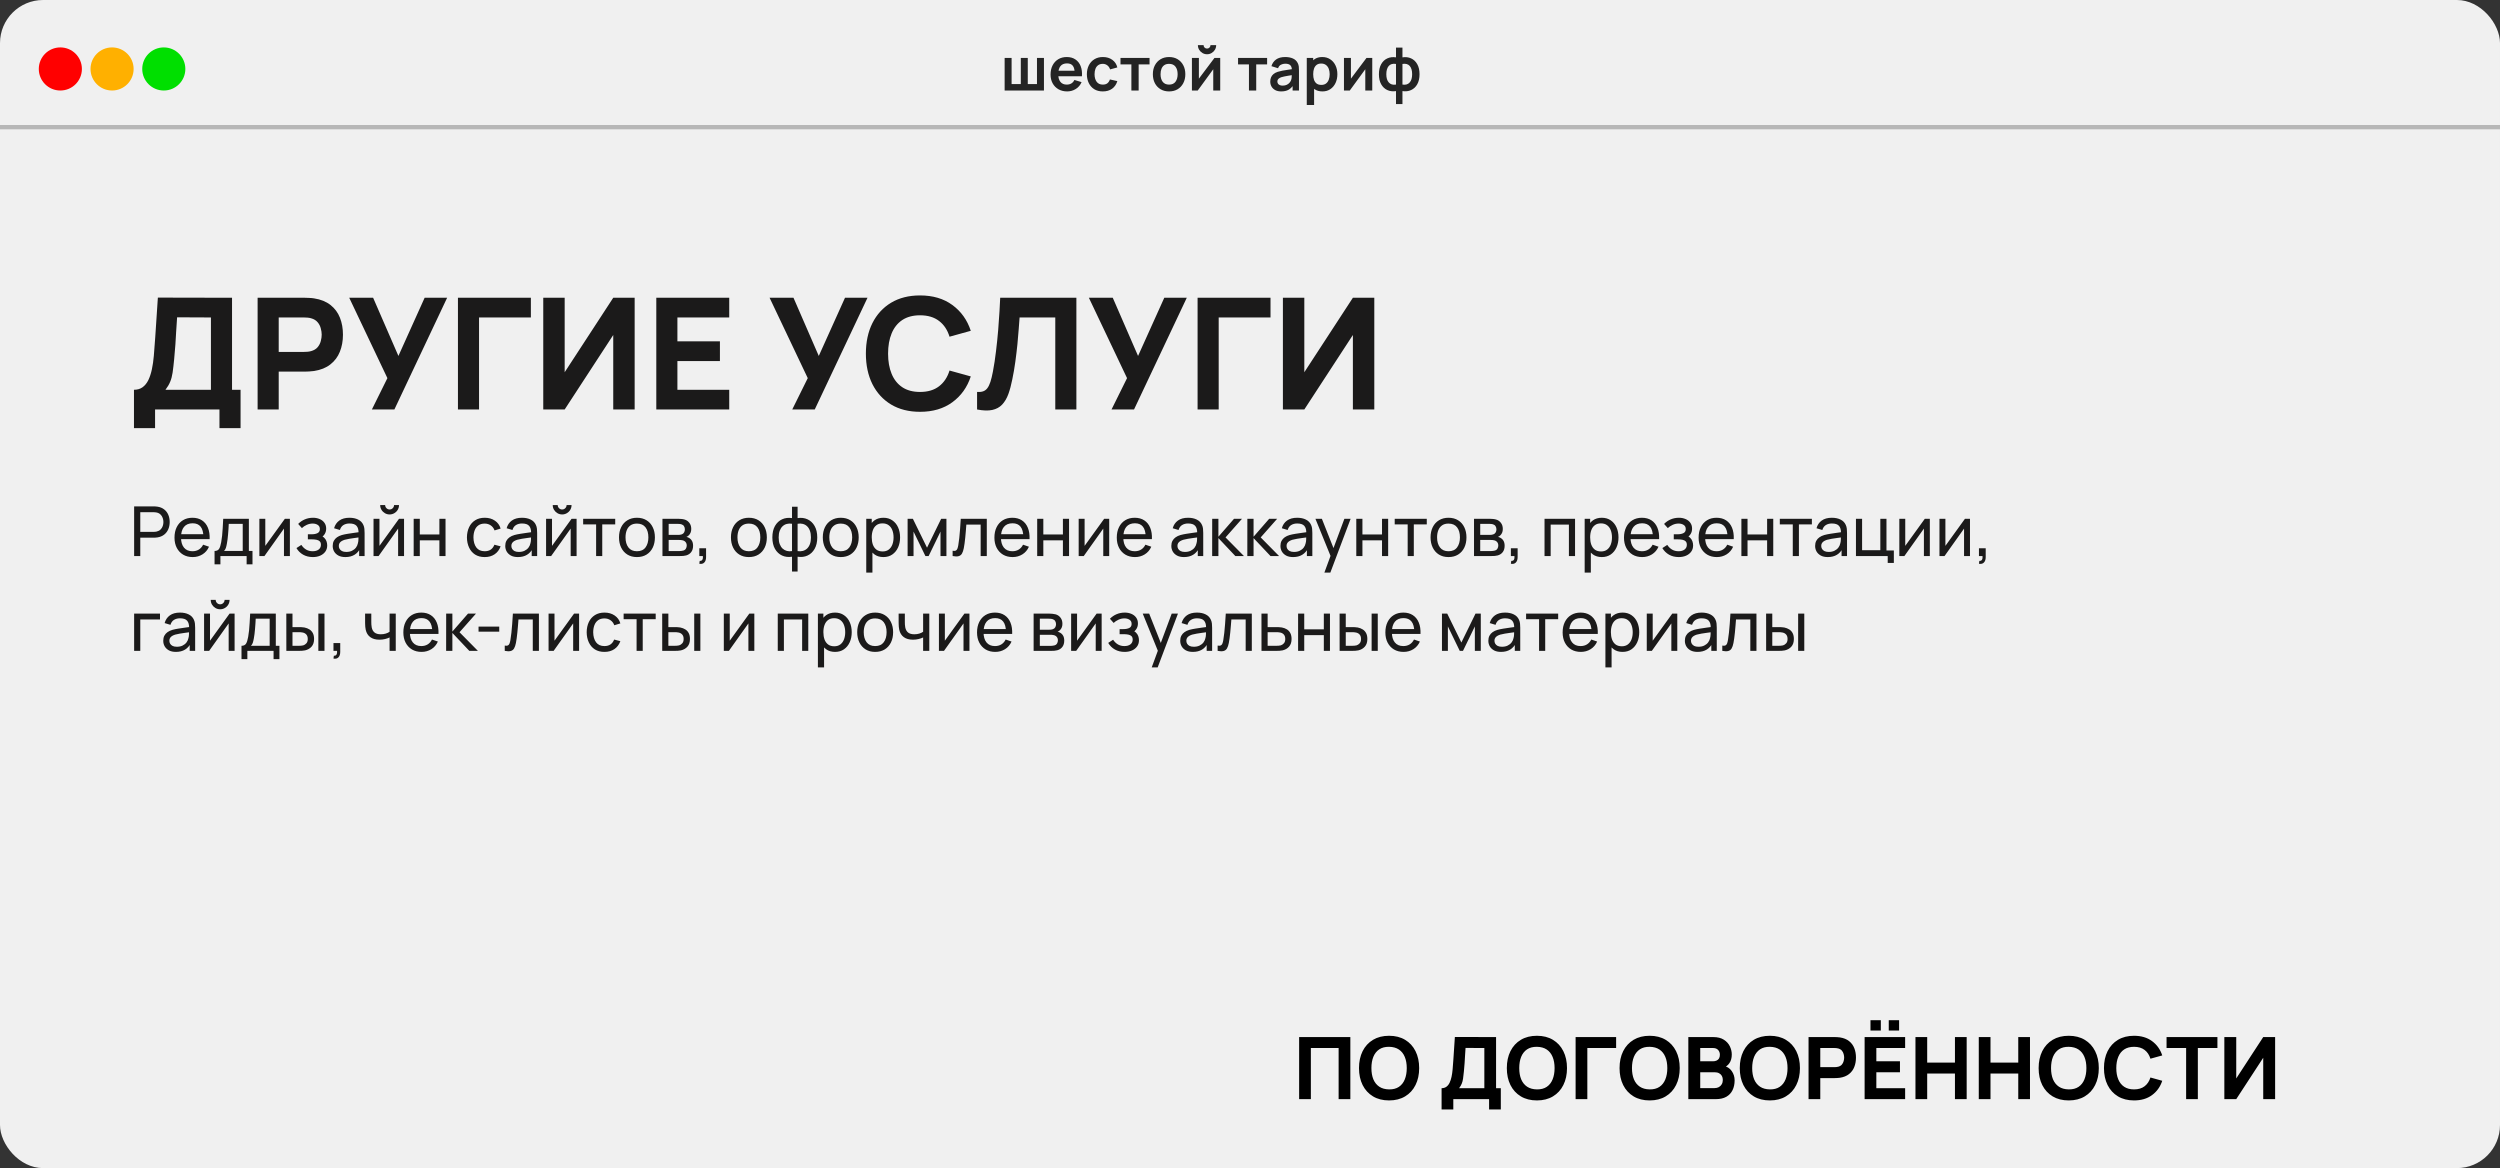
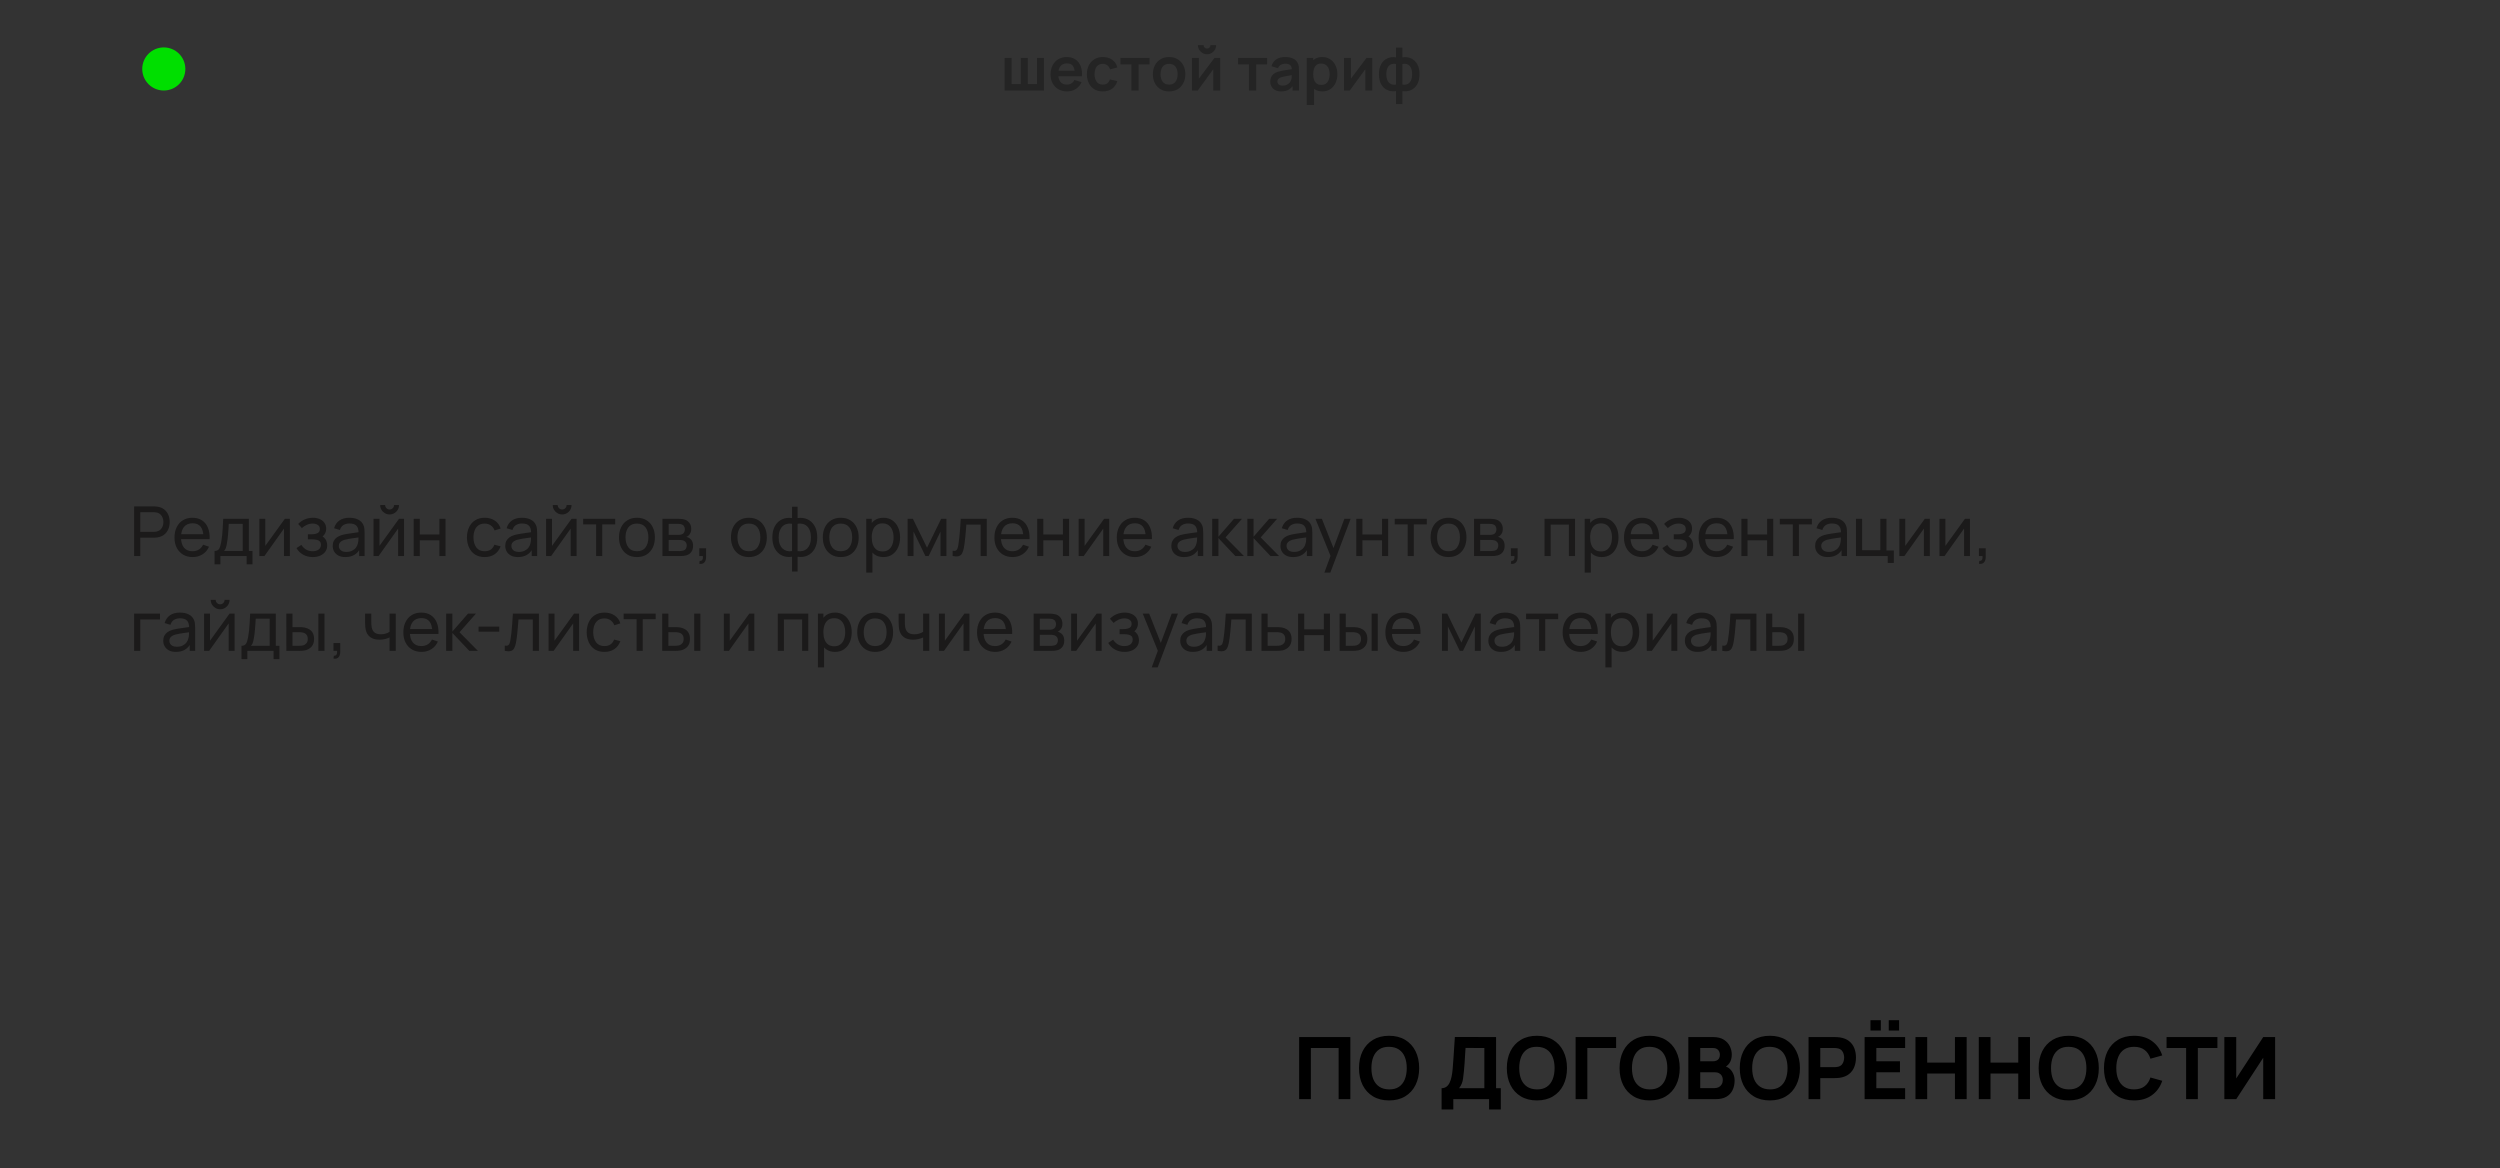
<svg xmlns="http://www.w3.org/2000/svg" width="580" height="271" viewBox="0 0 580 271" fill="none">
  <rect x="0" y="0" width="580" height="271" fill="#333333" stroke="none" />
-   <rect width="580" height="271" rx="10" fill="#F0F0F0" />
-   <line y1="29.5" x2="580.001" y2="29.5" stroke="#B7B7B7" />
-   <circle cx="14" cy="16" r="5" fill="#FF0000" />
-   <circle cx="26" cy="16" r="5" fill="#FFB000" />
  <circle cx="38" cy="16" r="5" fill="#00DF00" />
-   <path d="M31.08 99.32V90.428C31.86 90.428 32.52 90.236 33.06 89.852C33.612 89.456 34.062 88.904 34.41 88.196C34.758 87.476 35.034 86.636 35.238 85.676C35.442 84.716 35.592 83.672 35.688 82.544C35.808 81.104 35.916 79.688 36.012 78.296C36.108 76.892 36.204 75.44 36.3 73.94C36.396 72.428 36.504 70.796 36.624 69.044L53.832 69.08V90.428H55.812V99.32H50.916V95H35.976V99.32H31.08ZM38.388 90.428H48.936V73.652L41.088 73.616C41.004 74.804 40.932 75.896 40.872 76.892C40.824 77.888 40.764 78.896 40.692 79.916C40.62 80.936 40.524 82.076 40.404 83.336C40.284 84.596 40.164 85.634 40.044 86.45C39.924 87.254 39.738 87.956 39.486 88.556C39.246 89.156 38.88 89.78 38.388 90.428ZM59.766 95V69.08H70.71C70.962 69.08 71.298 69.092 71.718 69.116C72.15 69.128 72.534 69.164 72.87 69.224C74.418 69.464 75.684 69.974 76.668 70.754C77.664 71.534 78.396 72.518 78.864 73.706C79.332 74.882 79.566 76.196 79.566 77.648C79.566 79.1 79.326 80.42 78.846 81.608C78.378 82.784 77.646 83.762 76.65 84.542C75.666 85.322 74.406 85.832 72.87 86.072C72.534 86.12 72.15 86.156 71.718 86.18C71.286 86.204 70.95 86.216 70.71 86.216H64.662V95H59.766ZM64.662 81.644H70.494C70.746 81.644 71.022 81.632 71.322 81.608C71.622 81.584 71.898 81.536 72.15 81.464C72.81 81.284 73.32 80.984 73.68 80.564C74.04 80.132 74.286 79.658 74.418 79.142C74.562 78.614 74.634 78.116 74.634 77.648C74.634 77.18 74.562 76.688 74.418 76.172C74.286 75.644 74.04 75.17 73.68 74.75C73.32 74.318 72.81 74.012 72.15 73.832C71.898 73.76 71.622 73.712 71.322 73.688C71.022 73.664 70.746 73.652 70.494 73.652H64.662V81.644ZM86.276 95L89.876 87.728L81.02 69.08H86.564L92.432 82.58L98.516 69.08H103.736L91.496 95H86.276ZM106.243 95V69.08H123.163V73.652H111.139V95H106.243ZM147.24 95H142.272V77.72L131.004 95H126.036V69.08H131.004V86.36L142.272 69.08H147.24V95ZM152.262 95V69.08H169.182V73.652H157.158V79.196H167.022V83.768H157.158V90.428H169.182V95H152.262ZM183.8 95L187.4 87.728L178.544 69.08H184.088L189.956 82.58L196.04 69.08H201.26L189.02 95H183.8ZM213.449 95.54C210.857 95.54 208.619 94.976 206.735 93.848C204.863 92.72 203.417 91.142 202.397 89.114C201.389 87.086 200.885 84.728 200.885 82.04C200.885 79.352 201.389 76.994 202.397 74.966C203.417 72.938 204.863 71.36 206.735 70.232C208.619 69.104 210.857 68.54 213.449 68.54C216.425 68.54 218.921 69.278 220.937 70.754C222.965 72.23 224.393 74.228 225.221 76.748L220.289 78.116C219.809 76.544 218.999 75.326 217.859 74.462C216.719 73.586 215.249 73.148 213.449 73.148C211.805 73.148 210.431 73.514 209.327 74.246C208.235 74.978 207.413 76.01 206.861 77.342C206.309 78.674 206.033 80.24 206.033 82.04C206.033 83.84 206.309 85.406 206.861 86.738C207.413 88.07 208.235 89.102 209.327 89.834C210.431 90.566 211.805 90.932 213.449 90.932C215.249 90.932 216.719 90.494 217.859 89.618C218.999 88.742 219.809 87.524 220.289 85.964L225.221 87.332C224.393 89.852 222.965 91.85 220.937 93.326C218.921 94.802 216.425 95.54 213.449 95.54ZM226.681 95V90.932C227.233 90.968 227.701 90.92 228.085 90.788C228.469 90.656 228.793 90.416 229.057 90.068C229.333 89.708 229.573 89.216 229.777 88.592C229.981 87.956 230.173 87.164 230.353 86.216C230.641 84.716 230.881 83.138 231.073 81.482C231.277 79.814 231.445 78.182 231.577 76.586C231.709 74.99 231.811 73.538 231.883 72.23C231.955 70.91 232.009 69.86 232.045 69.08H249.721V95H244.825V73.652H236.545C236.497 74.324 236.431 75.2 236.347 76.28C236.275 77.36 236.173 78.554 236.041 79.862C235.909 81.17 235.747 82.526 235.555 83.93C235.363 85.334 235.129 86.696 234.853 88.016C234.601 89.3 234.295 90.44 233.935 91.436C233.575 92.42 233.095 93.23 232.495 93.866C231.907 94.49 231.145 94.904 230.209 95.108C229.273 95.312 228.097 95.276 226.681 95ZM257.874 95L261.474 87.728L252.618 69.08H258.162L264.03 82.58L270.114 69.08H275.334L263.094 95H257.874ZM277.84 95V69.08H294.76V73.652H282.736V95H277.84ZM318.837 95H313.869V77.72L302.601 95H297.633V69.08H302.601V86.36L313.869 69.08H318.837V95Z" fill="#1B1A1A" />
  <path d="M233.075 21V13.44H234.692V19.502H236.827V13.44H238.444V19.502H240.579V13.44H242.196V21H233.075ZM247.587 21.21C246.822 21.21 246.15 21.044 245.571 20.713C244.992 20.382 244.54 19.922 244.213 19.334C243.891 18.746 243.73 18.069 243.73 17.304C243.73 16.478 243.889 15.762 244.206 15.155C244.523 14.544 244.964 14.07 245.529 13.734C246.094 13.398 246.747 13.23 247.489 13.23C248.273 13.23 248.938 13.414 249.484 13.783C250.035 14.147 250.443 14.663 250.709 15.33C250.975 15.997 251.075 16.784 251.01 17.689H249.337V17.073C249.332 16.252 249.188 15.652 248.903 15.274C248.618 14.896 248.17 14.707 247.559 14.707C246.868 14.707 246.355 14.922 246.019 15.351C245.683 15.776 245.515 16.399 245.515 17.22C245.515 17.985 245.683 18.578 246.019 18.998C246.355 19.418 246.845 19.628 247.489 19.628C247.904 19.628 248.261 19.537 248.56 19.355C248.863 19.168 249.097 18.9 249.26 18.55L250.926 19.054C250.637 19.735 250.189 20.265 249.582 20.643C248.98 21.021 248.315 21.21 247.587 21.21ZM244.983 17.689V16.415H250.184V17.689H244.983ZM255.855 21.21C255.075 21.21 254.41 21.037 253.86 20.692C253.309 20.342 252.887 19.866 252.593 19.264C252.303 18.662 252.156 17.981 252.152 17.22C252.156 16.445 252.308 15.759 252.607 15.162C252.91 14.56 253.339 14.089 253.895 13.748C254.45 13.403 255.11 13.23 255.876 13.23C256.734 13.23 257.46 13.447 258.053 13.881C258.65 14.31 259.04 14.898 259.222 15.645L257.542 16.1C257.411 15.694 257.194 15.379 256.891 15.155C256.587 14.926 256.242 14.812 255.855 14.812C255.416 14.812 255.054 14.917 254.77 15.127C254.485 15.332 254.275 15.617 254.14 15.981C254.004 16.345 253.937 16.758 253.937 17.22C253.937 17.939 254.098 18.52 254.42 18.963C254.742 19.406 255.22 19.628 255.855 19.628C256.303 19.628 256.655 19.525 256.912 19.32C257.173 19.115 257.369 18.818 257.5 18.431L259.222 18.816C258.988 19.586 258.58 20.179 257.997 20.594C257.413 21.005 256.699 21.21 255.855 21.21ZM262.481 21V14.938H259.954V13.44H266.695V14.938H264.168V21H262.481ZM271.223 21.21C270.467 21.21 269.807 21.04 269.242 20.699C268.678 20.358 268.239 19.889 267.926 19.292C267.618 18.69 267.464 17.999 267.464 17.22C267.464 16.427 267.623 15.731 267.94 15.134C268.258 14.537 268.699 14.07 269.263 13.734C269.828 13.398 270.481 13.23 271.223 13.23C271.984 13.23 272.647 13.4 273.211 13.741C273.776 14.082 274.215 14.553 274.527 15.155C274.84 15.752 274.996 16.441 274.996 17.22C274.996 18.004 274.838 18.697 274.52 19.299C274.208 19.896 273.769 20.365 273.204 20.706C272.64 21.042 271.979 21.21 271.223 21.21ZM271.223 19.628C271.895 19.628 272.395 19.404 272.721 18.956C273.048 18.508 273.211 17.929 273.211 17.22C273.211 16.487 273.046 15.904 272.714 15.47C272.383 15.031 271.886 14.812 271.223 14.812C270.771 14.812 270.397 14.915 270.103 15.12C269.814 15.321 269.599 15.603 269.459 15.967C269.319 16.326 269.249 16.744 269.249 17.22C269.249 17.953 269.415 18.538 269.746 18.977C270.082 19.411 270.575 19.628 271.223 19.628ZM280.032 12.586C279.644 12.586 279.29 12.49 278.968 12.299C278.646 12.108 278.389 11.853 278.198 11.536C278.006 11.214 277.911 10.857 277.911 10.465H279.227C279.227 10.689 279.304 10.88 279.458 11.039C279.616 11.193 279.808 11.27 280.032 11.27C280.256 11.27 280.445 11.193 280.599 11.039C280.757 10.88 280.837 10.689 280.837 10.465H282.153C282.153 10.857 282.057 11.214 281.866 11.536C281.674 11.853 281.418 12.108 281.096 12.299C280.774 12.49 280.419 12.586 280.032 12.586ZM283.091 13.44V21H281.474V16.065L277.876 21H276.525V13.44H278.142V18.249L281.754 13.44H283.091ZM289.756 21V14.938H287.229V13.44H293.97V14.938H291.443V21H289.756ZM297.233 21.21C296.687 21.21 296.225 21.107 295.847 20.902C295.469 20.692 295.182 20.414 294.986 20.069C294.794 19.724 294.699 19.343 294.699 18.928C294.699 18.564 294.759 18.237 294.881 17.948C295.002 17.654 295.189 17.402 295.441 17.192C295.693 16.977 296.019 16.802 296.421 16.667C296.724 16.569 297.079 16.48 297.485 16.401C297.895 16.322 298.339 16.249 298.815 16.184C299.295 16.114 299.797 16.039 300.32 15.96L299.718 16.303C299.722 15.78 299.606 15.395 299.368 15.148C299.13 14.901 298.728 14.777 298.164 14.777C297.823 14.777 297.494 14.856 297.177 15.015C296.859 15.174 296.638 15.447 296.512 15.834L294.972 15.351C295.158 14.712 295.513 14.198 296.036 13.811C296.563 13.424 297.272 13.23 298.164 13.23C298.836 13.23 299.426 13.34 299.935 13.559C300.448 13.778 300.828 14.138 301.076 14.637C301.211 14.903 301.293 15.176 301.321 15.456C301.349 15.731 301.363 16.032 301.363 16.359V21H299.886V19.362L300.131 19.628C299.79 20.174 299.391 20.575 298.934 20.832C298.481 21.084 297.914 21.21 297.233 21.21ZM297.569 19.866C297.951 19.866 298.278 19.798 298.549 19.663C298.819 19.528 299.034 19.362 299.193 19.166C299.356 18.97 299.466 18.786 299.522 18.613C299.61 18.398 299.659 18.153 299.669 17.878C299.683 17.598 299.69 17.372 299.69 17.199L300.208 17.353C299.699 17.432 299.263 17.502 298.899 17.563C298.535 17.624 298.222 17.682 297.961 17.738C297.699 17.789 297.468 17.848 297.268 17.913C297.072 17.983 296.906 18.065 296.771 18.158C296.635 18.251 296.53 18.359 296.456 18.48C296.386 18.601 296.351 18.744 296.351 18.907C296.351 19.094 296.397 19.259 296.491 19.404C296.584 19.544 296.719 19.656 296.897 19.74C297.079 19.824 297.303 19.866 297.569 19.866ZM306.818 21.21C306.081 21.21 305.462 21.035 304.963 20.685C304.464 20.335 304.088 19.859 303.836 19.257C303.584 18.65 303.458 17.971 303.458 17.22C303.458 16.459 303.584 15.778 303.836 15.176C304.088 14.574 304.457 14.1 304.942 13.755C305.432 13.405 306.036 13.23 306.755 13.23C307.469 13.23 308.087 13.405 308.61 13.755C309.137 14.1 309.546 14.574 309.835 15.176C310.124 15.773 310.269 16.455 310.269 17.22C310.269 17.976 310.127 18.655 309.842 19.257C309.557 19.859 309.156 20.335 308.638 20.685C308.12 21.035 307.513 21.21 306.818 21.21ZM303.171 24.36V13.44H304.662V18.746H304.872V24.36H303.171ZM306.559 19.698C306.998 19.698 307.359 19.588 307.644 19.369C307.929 19.15 308.139 18.853 308.274 18.48C308.414 18.102 308.484 17.682 308.484 17.22C308.484 16.763 308.414 16.347 308.274 15.974C308.134 15.596 307.917 15.297 307.623 15.078C307.329 14.854 306.956 14.742 306.503 14.742C306.074 14.742 305.724 14.847 305.453 15.057C305.182 15.262 304.982 15.552 304.851 15.925C304.725 16.294 304.662 16.725 304.662 17.22C304.662 17.71 304.725 18.142 304.851 18.515C304.982 18.888 305.185 19.18 305.46 19.39C305.74 19.595 306.106 19.698 306.559 19.698ZM318.364 13.44V21H316.747V16.065L313.149 21H311.798V13.44H313.415V18.249L317.027 13.44H318.364ZM323.872 24.15V21.133C323.134 21.25 322.465 21.17 321.863 20.895C321.265 20.62 320.789 20.172 320.435 19.551C320.085 18.93 319.91 18.153 319.91 17.22C319.91 16.291 320.085 15.514 320.435 14.889C320.789 14.264 321.265 13.816 321.863 13.545C322.465 13.27 323.134 13.19 323.872 13.307V11.039H325.37V13.307C326.107 13.19 326.774 13.27 327.372 13.545C327.974 13.816 328.45 14.264 328.8 14.889C329.154 15.514 329.332 16.291 329.332 17.22C329.332 18.153 329.154 18.93 328.8 19.551C328.45 20.172 327.974 20.62 327.372 20.895C326.774 21.17 326.107 21.25 325.37 21.133V24.15H323.872ZM323.872 19.621V14.833C323.494 14.768 323.162 14.779 322.878 14.868C322.598 14.952 322.364 15.101 322.178 15.316C321.996 15.526 321.858 15.794 321.765 16.121C321.671 16.443 321.625 16.809 321.625 17.22C321.625 17.635 321.671 18.004 321.765 18.326C321.863 18.648 322.007 18.916 322.199 19.131C322.39 19.346 322.626 19.497 322.906 19.586C323.186 19.67 323.508 19.682 323.872 19.621ZM325.37 19.621C325.734 19.682 326.056 19.67 326.336 19.586C326.616 19.502 326.849 19.355 327.036 19.145C327.227 18.935 327.372 18.669 327.47 18.347C327.568 18.02 327.617 17.645 327.617 17.22C327.617 16.795 327.57 16.422 327.477 16.1C327.383 15.778 327.243 15.512 327.057 15.302C326.875 15.087 326.641 14.94 326.357 14.861C326.077 14.777 325.748 14.768 325.37 14.833V19.621Z" fill="#242424" />
  <path d="M31.12 129V117.48H35.672C35.784 117.48 35.917 117.485 36.072 117.496C36.227 117.501 36.376 117.517 36.52 117.544C37.144 117.64 37.667 117.853 38.088 118.184C38.515 118.515 38.835 118.933 39.048 119.44C39.261 119.941 39.368 120.499 39.368 121.112C39.368 121.72 39.259 122.277 39.04 122.784C38.827 123.285 38.507 123.704 38.08 124.04C37.659 124.371 37.139 124.584 36.52 124.68C36.376 124.701 36.227 124.717 36.072 124.728C35.917 124.739 35.784 124.744 35.672 124.744H32.544V129H31.12ZM32.544 123.392H35.624C35.725 123.392 35.84 123.387 35.968 123.376C36.101 123.365 36.227 123.347 36.344 123.32C36.712 123.235 37.011 123.08 37.24 122.856C37.475 122.627 37.645 122.36 37.752 122.056C37.859 121.747 37.912 121.432 37.912 121.112C37.912 120.792 37.859 120.48 37.752 120.176C37.645 119.867 37.475 119.597 37.24 119.368C37.011 119.139 36.712 118.984 36.344 118.904C36.227 118.872 36.101 118.853 35.968 118.848C35.84 118.837 35.725 118.832 35.624 118.832H32.544V123.392ZM44.708 129.24C43.86 129.24 43.118 129.053 42.484 128.68C41.854 128.301 41.364 127.776 41.012 127.104C40.66 126.427 40.484 125.637 40.484 124.736C40.484 123.792 40.657 122.976 41.004 122.288C41.35 121.595 41.833 121.061 42.452 120.688C43.076 120.309 43.806 120.12 44.644 120.12C45.513 120.12 46.252 120.32 46.86 120.72C47.473 121.12 47.932 121.691 48.236 122.432C48.545 123.173 48.678 124.056 48.636 125.08H47.196V124.568C47.18 123.507 46.964 122.715 46.548 122.192C46.132 121.664 45.513 121.4 44.692 121.4C43.812 121.4 43.142 121.683 42.684 122.248C42.225 122.813 41.996 123.624 41.996 124.68C41.996 125.699 42.225 126.488 42.684 127.048C43.142 127.608 43.796 127.888 44.644 127.888C45.214 127.888 45.71 127.757 46.132 127.496C46.553 127.235 46.884 126.859 47.124 126.368L48.492 126.84C48.156 127.603 47.649 128.195 46.972 128.616C46.3 129.032 45.545 129.24 44.708 129.24ZM41.516 125.08V123.936H47.9V125.08H41.516ZM49.777 130.92V127.824C50.262 127.824 50.609 127.667 50.817 127.352C51.025 127.032 51.193 126.507 51.321 125.776C51.406 125.317 51.475 124.827 51.529 124.304C51.582 123.781 51.627 123.2 51.665 122.56C51.708 121.915 51.748 121.181 51.785 120.36H57.737V127.824H58.577V130.92H57.217V129H51.137V130.92H49.777ZM51.969 127.824H56.313V121.536H53.073C53.057 121.915 53.035 122.312 53.009 122.728C52.982 123.139 52.95 123.549 52.913 123.96C52.881 124.371 52.841 124.76 52.793 125.128C52.75 125.491 52.7 125.816 52.641 126.104C52.572 126.504 52.492 126.843 52.401 127.12C52.31 127.397 52.166 127.632 51.969 127.824ZM67.254 120.36V129H65.879V122.632L61.35 129H60.175V120.36H61.55V126.64L66.087 120.36H67.254ZM72.591 129.24C71.738 129.24 70.983 129.056 70.327 128.688C69.671 128.315 69.154 127.803 68.775 127.152L69.911 126.416C70.226 126.891 70.602 127.256 71.039 127.512C71.476 127.763 71.975 127.888 72.535 127.888C73.122 127.888 73.588 127.755 73.935 127.488C74.282 127.216 74.455 126.851 74.455 126.392C74.455 126.051 74.37 125.789 74.199 125.608C74.028 125.427 73.783 125.301 73.463 125.232C73.143 125.163 72.762 125.128 72.319 125.128H71.423V123.952H72.311C72.871 123.952 73.327 123.861 73.679 123.68C74.031 123.499 74.207 123.189 74.207 122.752C74.207 122.304 74.042 121.979 73.711 121.776C73.386 121.568 72.996 121.464 72.543 121.464C72.063 121.464 71.604 121.565 71.167 121.768C70.73 121.965 70.354 122.216 70.039 122.52L69.175 121.552C69.623 121.093 70.138 120.741 70.719 120.496C71.306 120.245 71.943 120.12 72.631 120.12C73.186 120.12 73.692 120.219 74.151 120.416C74.615 120.608 74.983 120.893 75.255 121.272C75.532 121.645 75.671 122.101 75.671 122.64C75.671 123.099 75.564 123.507 75.351 123.864C75.138 124.221 74.823 124.533 74.407 124.8L74.351 124.296C74.703 124.381 74.994 124.539 75.223 124.768C75.458 124.992 75.631 125.259 75.743 125.568C75.855 125.877 75.911 126.2 75.911 126.536C75.911 127.101 75.762 127.587 75.463 127.992C75.17 128.392 74.772 128.701 74.271 128.92C73.77 129.133 73.21 129.24 72.591 129.24ZM80.123 129.24C79.478 129.24 78.936 129.123 78.499 128.888C78.067 128.648 77.739 128.333 77.515 127.944C77.296 127.555 77.187 127.128 77.187 126.664C77.187 126.211 77.272 125.819 77.443 125.488C77.619 125.152 77.864 124.875 78.179 124.656C78.493 124.432 78.87 124.256 79.307 124.128C79.718 124.016 80.176 123.92 80.683 123.84C81.195 123.755 81.712 123.677 82.235 123.608C82.757 123.539 83.246 123.472 83.699 123.408L83.187 123.704C83.203 122.936 83.048 122.368 82.723 122C82.403 121.632 81.848 121.448 81.059 121.448C80.536 121.448 80.078 121.568 79.683 121.808C79.293 122.043 79.019 122.427 78.859 122.96L77.507 122.552C77.715 121.795 78.118 121.2 78.715 120.768C79.312 120.336 80.099 120.12 81.075 120.12C81.859 120.12 82.531 120.261 83.091 120.544C83.656 120.821 84.061 121.243 84.307 121.808C84.43 122.075 84.507 122.365 84.539 122.68C84.571 122.989 84.587 123.315 84.587 123.656V129H83.323V126.928L83.619 127.12C83.293 127.819 82.838 128.347 82.251 128.704C81.669 129.061 80.96 129.24 80.123 129.24ZM80.339 128.048C80.851 128.048 81.293 127.957 81.667 127.776C82.046 127.589 82.35 127.347 82.579 127.048C82.808 126.744 82.957 126.413 83.027 126.056C83.107 125.789 83.15 125.493 83.155 125.168C83.165 124.837 83.171 124.584 83.171 124.408L83.667 124.624C83.203 124.688 82.747 124.749 82.299 124.808C81.851 124.867 81.427 124.931 81.027 125C80.627 125.064 80.267 125.141 79.947 125.232C79.712 125.307 79.491 125.403 79.283 125.52C79.08 125.637 78.915 125.789 78.787 125.976C78.664 126.157 78.603 126.384 78.603 126.656C78.603 126.891 78.662 127.115 78.779 127.328C78.901 127.541 79.088 127.715 79.339 127.848C79.595 127.981 79.928 128.048 80.339 128.048ZM90.387 119.352C89.987 119.352 89.621 119.253 89.291 119.056C88.96 118.859 88.696 118.597 88.499 118.272C88.302 117.941 88.203 117.573 88.203 117.168H89.355C89.355 117.451 89.456 117.693 89.659 117.896C89.862 118.099 90.104 118.2 90.387 118.2C90.675 118.2 90.918 118.099 91.115 117.896C91.317 117.693 91.419 117.451 91.419 117.168H92.571C92.571 117.573 92.472 117.941 92.275 118.272C92.083 118.597 91.819 118.859 91.483 119.056C91.152 119.253 90.787 119.352 90.387 119.352ZM93.739 120.36V129H92.363V122.632L87.835 129H86.659V120.36H88.035V126.64L92.571 120.36H93.739ZM95.971 129V120.36H97.395V124H101.939V120.36H103.363V129H101.939V125.352H97.395V129H95.971ZM112.448 129.24C111.573 129.24 110.829 129.045 110.216 128.656C109.608 128.261 109.144 127.72 108.824 127.032C108.504 126.344 108.338 125.56 108.328 124.68C108.338 123.779 108.506 122.987 108.832 122.304C109.162 121.616 109.634 121.08 110.248 120.696C110.861 120.312 111.6 120.12 112.464 120.12C113.376 120.12 114.16 120.344 114.816 120.792C115.477 121.24 115.92 121.853 116.144 122.632L114.736 123.056C114.554 122.555 114.258 122.165 113.848 121.888C113.442 121.611 112.976 121.472 112.448 121.472C111.856 121.472 111.368 121.611 110.984 121.888C110.6 122.16 110.314 122.539 110.128 123.024C109.941 123.504 109.845 124.056 109.84 124.68C109.85 125.64 110.072 126.416 110.504 127.008C110.941 127.595 111.589 127.888 112.448 127.888C113.013 127.888 113.482 127.76 113.856 127.504C114.229 127.243 114.512 126.867 114.704 126.376L116.144 126.752C115.845 127.557 115.378 128.173 114.744 128.6C114.109 129.027 113.344 129.24 112.448 129.24ZM120.154 129.24C119.509 129.24 118.967 129.123 118.53 128.888C118.098 128.648 117.77 128.333 117.546 127.944C117.327 127.555 117.218 127.128 117.218 126.664C117.218 126.211 117.303 125.819 117.474 125.488C117.65 125.152 117.895 124.875 118.21 124.656C118.525 124.432 118.901 124.256 119.338 124.128C119.749 124.016 120.207 123.92 120.714 123.84C121.226 123.755 121.743 123.677 122.266 123.608C122.789 123.539 123.277 123.472 123.73 123.408L123.218 123.704C123.234 122.936 123.079 122.368 122.754 122C122.434 121.632 121.879 121.448 121.09 121.448C120.567 121.448 120.109 121.568 119.714 121.808C119.325 122.043 119.05 122.427 118.89 122.96L117.538 122.552C117.746 121.795 118.149 121.2 118.746 120.768C119.343 120.336 120.13 120.12 121.106 120.12C121.89 120.12 122.562 120.261 123.122 120.544C123.687 120.821 124.093 121.243 124.338 121.808C124.461 122.075 124.538 122.365 124.57 122.68C124.602 122.989 124.618 123.315 124.618 123.656V129H123.354V126.928L123.65 127.12C123.325 127.819 122.869 128.347 122.282 128.704C121.701 129.061 120.991 129.24 120.154 129.24ZM120.37 128.048C120.882 128.048 121.325 127.957 121.698 127.776C122.077 127.589 122.381 127.347 122.61 127.048C122.839 126.744 122.989 126.413 123.058 126.056C123.138 125.789 123.181 125.493 123.186 125.168C123.197 124.837 123.202 124.584 123.202 124.408L123.698 124.624C123.234 124.688 122.778 124.749 122.33 124.808C121.882 124.867 121.458 124.931 121.058 125C120.658 125.064 120.298 125.141 119.978 125.232C119.743 125.307 119.522 125.403 119.314 125.52C119.111 125.637 118.946 125.789 118.818 125.976C118.695 126.157 118.634 126.384 118.634 126.656C118.634 126.891 118.693 127.115 118.81 127.328C118.933 127.541 119.119 127.715 119.37 127.848C119.626 127.981 119.959 128.048 120.37 128.048ZM130.418 119.352C130.018 119.352 129.653 119.253 129.322 119.056C128.991 118.859 128.727 118.597 128.53 118.272C128.333 117.941 128.234 117.573 128.234 117.168H129.386C129.386 117.451 129.487 117.693 129.69 117.896C129.893 118.099 130.135 118.2 130.418 118.2C130.706 118.2 130.949 118.099 131.146 117.896C131.349 117.693 131.45 117.451 131.45 117.168H132.602C132.602 117.573 132.503 117.941 132.306 118.272C132.114 118.597 131.85 118.859 131.514 119.056C131.183 119.253 130.818 119.352 130.418 119.352ZM133.77 120.36V129H132.394V122.632L127.866 129H126.69V120.36H128.066V126.64L132.602 120.36H133.77ZM138.299 129V121.656H135.291V120.36H142.731V121.656H139.723V129H138.299ZM147.769 129.24C146.91 129.24 146.169 129.045 145.545 128.656C144.926 128.267 144.449 127.728 144.113 127.04C143.777 126.352 143.609 125.563 143.609 124.672C143.609 123.765 143.779 122.971 144.121 122.288C144.462 121.605 144.945 121.075 145.569 120.696C146.193 120.312 146.926 120.12 147.769 120.12C148.633 120.12 149.377 120.315 150.001 120.704C150.625 121.088 151.102 121.624 151.433 122.312C151.769 122.995 151.937 123.781 151.937 124.672C151.937 125.573 151.769 126.368 151.433 127.056C151.097 127.739 150.617 128.275 149.993 128.664C149.369 129.048 148.627 129.24 147.769 129.24ZM147.769 127.888C148.665 127.888 149.331 127.589 149.769 126.992C150.206 126.395 150.425 125.621 150.425 124.672C150.425 123.696 150.203 122.92 149.761 122.344C149.318 121.763 148.654 121.472 147.769 121.472C147.166 121.472 146.67 121.608 146.281 121.88C145.891 122.152 145.601 122.528 145.409 123.008C145.217 123.488 145.121 124.043 145.121 124.672C145.121 125.643 145.345 126.421 145.793 127.008C146.241 127.595 146.899 127.888 147.769 127.888ZM153.69 129V120.36H157.37C157.589 120.36 157.823 120.373 158.074 120.4C158.33 120.421 158.562 120.461 158.77 120.52C159.234 120.643 159.615 120.896 159.914 121.28C160.218 121.659 160.37 122.139 160.37 122.72C160.37 123.045 160.319 123.328 160.218 123.568C160.122 123.808 159.983 124.016 159.802 124.192C159.722 124.272 159.634 124.344 159.538 124.408C159.442 124.472 159.346 124.523 159.25 124.56C159.437 124.592 159.626 124.664 159.818 124.776C160.122 124.941 160.359 125.173 160.53 125.472C160.706 125.771 160.794 126.152 160.794 126.616C160.794 127.203 160.653 127.688 160.37 128.072C160.087 128.451 159.698 128.712 159.202 128.856C158.994 128.915 158.765 128.955 158.514 128.976C158.263 128.992 158.021 129 157.786 129H153.69ZM155.13 127.84H157.706C157.818 127.84 157.951 127.829 158.106 127.808C158.266 127.787 158.407 127.76 158.53 127.728C158.807 127.648 159.007 127.499 159.13 127.28C159.258 127.061 159.322 126.824 159.322 126.568C159.322 126.227 159.226 125.949 159.034 125.736C158.847 125.523 158.599 125.389 158.29 125.336C158.178 125.304 158.055 125.285 157.922 125.28C157.794 125.275 157.679 125.272 157.578 125.272H155.13V127.84ZM155.13 124.096H157.274C157.423 124.096 157.581 124.088 157.746 124.072C157.911 124.051 158.055 124.016 158.178 123.968C158.423 123.877 158.602 123.728 158.714 123.52C158.831 123.307 158.89 123.075 158.89 122.824C158.89 122.547 158.826 122.304 158.698 122.096C158.575 121.883 158.386 121.736 158.13 121.656C157.959 121.592 157.767 121.557 157.554 121.552C157.346 121.541 157.213 121.536 157.154 121.536H155.13V124.096ZM162.241 130.792L162.329 130.128C162.553 130.144 162.721 130.101 162.833 130C162.945 129.899 163.017 129.76 163.049 129.584C163.081 129.408 163.087 129.213 163.065 129H162.241V127.192H163.809V129.24C163.809 129.8 163.671 130.221 163.393 130.504C163.121 130.787 162.737 130.883 162.241 130.792ZM173.738 129.24C172.879 129.24 172.138 129.045 171.514 128.656C170.895 128.267 170.418 127.728 170.082 127.04C169.746 126.352 169.578 125.563 169.578 124.672C169.578 123.765 169.748 122.971 170.09 122.288C170.431 121.605 170.914 121.075 171.538 120.696C172.162 120.312 172.895 120.12 173.738 120.12C174.602 120.12 175.346 120.315 175.97 120.704C176.594 121.088 177.071 121.624 177.402 122.312C177.738 122.995 177.906 123.781 177.906 124.672C177.906 125.573 177.738 126.368 177.402 127.056C177.066 127.739 176.586 128.275 175.962 128.664C175.338 129.048 174.596 129.24 173.738 129.24ZM173.738 127.888C174.634 127.888 175.3 127.589 175.738 126.992C176.175 126.395 176.394 125.621 176.394 124.672C176.394 123.696 176.172 122.92 175.73 122.344C175.287 121.763 174.623 121.472 173.738 121.472C173.135 121.472 172.639 121.608 172.25 121.88C171.86 122.152 171.57 122.528 171.378 123.008C171.186 123.488 171.09 124.043 171.09 124.672C171.09 125.643 171.314 126.421 171.762 127.008C172.21 127.595 172.868 127.888 173.738 127.888ZM183.747 132.6V129.16C182.904 129.293 182.136 129.203 181.443 128.888C180.755 128.568 180.206 128.053 179.795 127.344C179.39 126.629 179.187 125.744 179.187 124.688C179.187 123.627 179.39 122.739 179.795 122.024C180.206 121.309 180.755 120.795 181.443 120.48C182.136 120.16 182.904 120.067 183.747 120.2V117.568H185.043V120.2C185.886 120.067 186.651 120.16 187.339 120.48C188.032 120.795 188.582 121.309 188.987 122.024C189.398 122.739 189.603 123.627 189.603 124.688C189.603 125.744 189.398 126.629 188.987 127.344C188.582 128.053 188.032 128.568 187.339 128.888C186.651 129.203 185.886 129.293 185.043 129.16V132.6H183.747ZM183.747 127.856V121.512C183.315 121.437 182.912 121.451 182.539 121.552C182.166 121.648 181.838 121.829 181.555 122.096C181.272 122.363 181.051 122.712 180.891 123.144C180.731 123.576 180.651 124.091 180.651 124.688C180.651 125.28 180.731 125.792 180.891 126.224C181.056 126.656 181.28 127.005 181.563 127.272C181.851 127.533 182.182 127.715 182.555 127.816C182.928 127.912 183.326 127.925 183.747 127.856ZM185.043 127.856C185.464 127.925 185.862 127.912 186.235 127.816C186.608 127.72 186.939 127.541 187.227 127.28C187.515 127.013 187.739 126.664 187.899 126.232C188.059 125.8 188.139 125.285 188.139 124.688C188.139 124.085 188.059 123.568 187.899 123.136C187.744 122.704 187.526 122.355 187.243 122.088C186.96 121.821 186.63 121.64 186.251 121.544C185.878 121.448 185.475 121.437 185.043 121.512V127.856ZM195.05 129.24C194.191 129.24 193.45 129.045 192.826 128.656C192.207 128.267 191.73 127.728 191.394 127.04C191.058 126.352 190.89 125.563 190.89 124.672C190.89 123.765 191.061 122.971 191.402 122.288C191.743 121.605 192.226 121.075 192.85 120.696C193.474 120.312 194.207 120.12 195.05 120.12C195.914 120.12 196.658 120.315 197.282 120.704C197.906 121.088 198.383 121.624 198.714 122.312C199.05 122.995 199.218 123.781 199.218 124.672C199.218 125.573 199.05 126.368 198.714 127.056C198.378 127.739 197.898 128.275 197.274 128.664C196.65 129.048 195.909 129.24 195.05 129.24ZM195.05 127.888C195.946 127.888 196.613 127.589 197.05 126.992C197.487 126.395 197.706 125.621 197.706 124.672C197.706 123.696 197.485 122.92 197.042 122.344C196.599 121.763 195.935 121.472 195.05 121.472C194.447 121.472 193.951 121.608 193.562 121.88C193.173 122.152 192.882 122.528 192.69 123.008C192.498 123.488 192.402 124.043 192.402 124.672C192.402 125.643 192.626 126.421 193.074 127.008C193.522 127.595 194.181 127.888 195.05 127.888ZM204.947 129.24C204.137 129.24 203.454 129.04 202.899 128.64C202.345 128.235 201.923 127.688 201.635 127C201.353 126.307 201.211 125.531 201.211 124.672C201.211 123.803 201.353 123.024 201.635 122.336C201.923 121.648 202.345 121.107 202.899 120.712C203.459 120.317 204.145 120.12 204.955 120.12C205.755 120.12 206.443 120.32 207.019 120.72C207.601 121.115 208.046 121.656 208.355 122.344C208.665 123.032 208.819 123.808 208.819 124.672C208.819 125.536 208.665 126.312 208.355 127C208.046 127.688 207.601 128.235 207.019 128.64C206.443 129.04 205.753 129.24 204.947 129.24ZM200.971 132.84V120.36H202.243V126.72H202.403V132.84H200.971ZM204.771 127.936C205.342 127.936 205.814 127.792 206.187 127.504C206.561 127.216 206.841 126.827 207.027 126.336C207.214 125.84 207.307 125.285 207.307 124.672C207.307 124.064 207.214 123.515 207.027 123.024C206.846 122.533 206.563 122.144 206.179 121.856C205.801 121.568 205.318 121.424 204.731 121.424C204.171 121.424 203.707 121.563 203.339 121.84C202.971 122.112 202.697 122.493 202.515 122.984C202.334 123.469 202.243 124.032 202.243 124.672C202.243 125.301 202.331 125.864 202.507 126.36C202.689 126.851 202.966 127.237 203.339 127.52C203.713 127.797 204.19 127.936 204.771 127.936ZM210.565 129V120.36H211.789L215.069 127.064L218.349 120.36H219.573V129H218.197V123.328L215.445 129H214.693L211.941 123.328V129H210.565ZM221.008 129V127.776C221.328 127.835 221.57 127.824 221.736 127.744C221.906 127.659 222.032 127.512 222.112 127.304C222.197 127.091 222.266 126.824 222.32 126.504C222.41 125.997 222.488 125.432 222.552 124.808C222.621 124.184 222.682 123.501 222.736 122.76C222.794 122.013 222.848 121.213 222.896 120.36H228.936V129H227.512V121.712H224.192C224.16 122.203 224.12 122.707 224.072 123.224C224.029 123.741 223.984 124.245 223.936 124.736C223.888 125.221 223.834 125.675 223.776 126.096C223.722 126.512 223.664 126.872 223.6 127.176C223.498 127.699 223.357 128.117 223.176 128.432C222.994 128.741 222.733 128.941 222.392 129.032C222.05 129.128 221.589 129.117 221.008 129ZM234.927 129.24C234.079 129.24 233.337 129.053 232.703 128.68C232.073 128.301 231.583 127.776 231.231 127.104C230.879 126.427 230.703 125.637 230.703 124.736C230.703 123.792 230.876 122.976 231.223 122.288C231.569 121.595 232.052 121.061 232.671 120.688C233.295 120.309 234.025 120.12 234.863 120.12C235.732 120.12 236.471 120.32 237.079 120.72C237.692 121.12 238.151 121.691 238.455 122.432C238.764 123.173 238.897 124.056 238.855 125.08H237.415V124.568C237.399 123.507 237.183 122.715 236.767 122.192C236.351 121.664 235.732 121.4 234.911 121.4C234.031 121.4 233.361 121.683 232.903 122.248C232.444 122.813 232.215 123.624 232.215 124.68C232.215 125.699 232.444 126.488 232.903 127.048C233.361 127.608 234.015 127.888 234.863 127.888C235.433 127.888 235.929 127.757 236.351 127.496C236.772 127.235 237.103 126.859 237.343 126.368L238.711 126.84C238.375 127.603 237.868 128.195 237.191 128.616C236.519 129.032 235.764 129.24 234.927 129.24ZM231.735 125.08V123.936H238.119V125.08H231.735ZM240.628 129V120.36H242.052V124H246.596V120.36H248.02V129H246.596V125.352H242.052V129H240.628ZM257.333 120.36V129H255.957V122.632L251.429 129H250.253V120.36H251.629V126.64L256.165 120.36H257.333ZM263.317 129.24C262.469 129.24 261.728 129.053 261.093 128.68C260.464 128.301 259.973 127.776 259.621 127.104C259.269 126.427 259.093 125.637 259.093 124.736C259.093 123.792 259.266 122.976 259.613 122.288C259.96 121.595 260.442 121.061 261.061 120.688C261.685 120.309 262.416 120.12 263.253 120.12C264.122 120.12 264.861 120.32 265.469 120.72C266.082 121.12 266.541 121.691 266.845 122.432C267.154 123.173 267.288 124.056 267.245 125.08H265.805V124.568C265.789 123.507 265.573 122.715 265.157 122.192C264.741 121.664 264.122 121.4 263.301 121.4C262.421 121.4 261.752 121.683 261.293 122.248C260.834 122.813 260.605 123.624 260.605 124.68C260.605 125.699 260.834 126.488 261.293 127.048C261.752 127.608 262.405 127.888 263.253 127.888C263.824 127.888 264.32 127.757 264.741 127.496C265.162 127.235 265.493 126.859 265.733 126.368L267.101 126.84C266.765 127.603 266.258 128.195 265.581 128.616C264.909 129.032 264.154 129.24 263.317 129.24ZM260.125 125.08V123.936H266.509V125.08H260.125ZM274.685 129.24C274.04 129.24 273.499 129.123 273.061 128.888C272.629 128.648 272.301 128.333 272.077 127.944C271.859 127.555 271.749 127.128 271.749 126.664C271.749 126.211 271.835 125.819 272.005 125.488C272.181 125.152 272.427 124.875 272.741 124.656C273.056 124.432 273.432 124.256 273.869 124.128C274.28 124.016 274.739 123.92 275.245 123.84C275.757 123.755 276.275 123.677 276.797 123.608C277.32 123.539 277.808 123.472 278.261 123.408L277.749 123.704C277.765 122.936 277.611 122.368 277.285 122C276.965 121.632 276.411 121.448 275.621 121.448C275.099 121.448 274.64 121.568 274.245 121.808C273.856 122.043 273.581 122.427 273.421 122.96L272.069 122.552C272.277 121.795 272.68 121.2 273.277 120.768C273.875 120.336 274.661 120.12 275.637 120.12C276.421 120.12 277.093 120.261 277.653 120.544C278.219 120.821 278.624 121.243 278.869 121.808C278.992 122.075 279.069 122.365 279.101 122.68C279.133 122.989 279.149 123.315 279.149 123.656V129H277.885V126.928L278.181 127.12C277.856 127.819 277.4 128.347 276.813 128.704C276.232 129.061 275.523 129.24 274.685 129.24ZM274.901 128.048C275.413 128.048 275.856 127.957 276.229 127.776C276.608 127.589 276.912 127.347 277.141 127.048C277.371 126.744 277.52 126.413 277.589 126.056C277.669 125.789 277.712 125.493 277.717 125.168C277.728 124.837 277.733 124.584 277.733 124.408L278.229 124.624C277.765 124.688 277.309 124.749 276.861 124.808C276.413 124.867 275.989 124.931 275.589 125C275.189 125.064 274.829 125.141 274.509 125.232C274.275 125.307 274.053 125.403 273.845 125.52C273.643 125.637 273.477 125.789 273.349 125.976C273.227 126.157 273.165 126.384 273.165 126.656C273.165 126.891 273.224 127.115 273.341 127.328C273.464 127.541 273.651 127.715 273.901 127.848C274.157 127.981 274.491 128.048 274.901 128.048ZM281.221 129L281.229 120.36H282.669V124.52L286.293 120.36H288.141L284.325 124.68L288.589 129H286.597L282.669 124.84V129H281.221ZM289.378 129L289.386 120.36H290.826V124.52L294.45 120.36H296.298L292.482 124.68L296.746 129H294.754L290.826 124.84V129H289.378ZM299.998 129.24C299.353 129.24 298.811 129.123 298.374 128.888C297.942 128.648 297.614 128.333 297.39 127.944C297.171 127.555 297.062 127.128 297.062 126.664C297.062 126.211 297.147 125.819 297.318 125.488C297.494 125.152 297.739 124.875 298.054 124.656C298.369 124.432 298.745 124.256 299.182 124.128C299.593 124.016 300.051 123.92 300.558 123.84C301.07 123.755 301.587 123.677 302.11 123.608C302.633 123.539 303.121 123.472 303.574 123.408L303.062 123.704C303.078 122.936 302.923 122.368 302.598 122C302.278 121.632 301.723 121.448 300.934 121.448C300.411 121.448 299.953 121.568 299.558 121.808C299.169 122.043 298.894 122.427 298.734 122.96L297.382 122.552C297.59 121.795 297.993 121.2 298.59 120.768C299.187 120.336 299.974 120.12 300.95 120.12C301.734 120.12 302.406 120.261 302.966 120.544C303.531 120.821 303.937 121.243 304.182 121.808C304.305 122.075 304.382 122.365 304.414 122.68C304.446 122.989 304.462 123.315 304.462 123.656V129H303.198V126.928L303.494 127.12C303.169 127.819 302.713 128.347 302.126 128.704C301.545 129.061 300.835 129.24 299.998 129.24ZM300.214 128.048C300.726 128.048 301.169 127.957 301.542 127.776C301.921 127.589 302.225 127.347 302.454 127.048C302.683 126.744 302.833 126.413 302.902 126.056C302.982 125.789 303.025 125.493 303.03 125.168C303.041 124.837 303.046 124.584 303.046 124.408L303.542 124.624C303.078 124.688 302.622 124.749 302.174 124.808C301.726 124.867 301.302 124.931 300.902 125C300.502 125.064 300.142 125.141 299.822 125.232C299.587 125.307 299.366 125.403 299.158 125.52C298.955 125.637 298.79 125.789 298.662 125.976C298.539 126.157 298.478 126.384 298.478 126.656C298.478 126.891 298.537 127.115 298.654 127.328C298.777 127.541 298.963 127.715 299.214 127.848C299.47 127.981 299.803 128.048 300.214 128.048ZM307.258 132.84L308.93 128.296L308.954 129.64L305.178 120.36H306.674L309.634 127.824H309.122L311.898 120.36H313.345L308.642 132.84H307.258ZM314.659 129V120.36H316.083V124H320.627V120.36H322.051V129H320.627V125.352H316.083V129H314.659ZM326.58 129V121.656H323.572V120.36H331.012V121.656H328.004V129H326.58ZM336.05 129.24C335.191 129.24 334.45 129.045 333.826 128.656C333.207 128.267 332.73 127.728 332.394 127.04C332.058 126.352 331.89 125.563 331.89 124.672C331.89 123.765 332.061 122.971 332.402 122.288C332.743 121.605 333.226 121.075 333.85 120.696C334.474 120.312 335.207 120.12 336.05 120.12C336.914 120.12 337.658 120.315 338.282 120.704C338.906 121.088 339.383 121.624 339.714 122.312C340.05 122.995 340.218 123.781 340.218 124.672C340.218 125.573 340.05 126.368 339.714 127.056C339.378 127.739 338.898 128.275 338.274 128.664C337.65 129.048 336.909 129.24 336.05 129.24ZM336.05 127.888C336.946 127.888 337.613 127.589 338.05 126.992C338.487 126.395 338.706 125.621 338.706 124.672C338.706 123.696 338.485 122.92 338.042 122.344C337.599 121.763 336.935 121.472 336.05 121.472C335.447 121.472 334.951 121.608 334.562 121.88C334.173 122.152 333.882 122.528 333.69 123.008C333.498 123.488 333.402 124.043 333.402 124.672C333.402 125.643 333.626 126.421 334.074 127.008C334.522 127.595 335.181 127.888 336.05 127.888ZM341.971 129V120.36H345.651C345.87 120.36 346.105 120.373 346.355 120.4C346.611 120.421 346.843 120.461 347.051 120.52C347.515 120.643 347.897 120.896 348.195 121.28C348.499 121.659 348.651 122.139 348.651 122.72C348.651 123.045 348.601 123.328 348.499 123.568C348.403 123.808 348.265 124.016 348.083 124.192C348.003 124.272 347.915 124.344 347.819 124.408C347.723 124.472 347.627 124.523 347.531 124.56C347.718 124.592 347.907 124.664 348.099 124.776C348.403 124.941 348.641 125.173 348.811 125.472C348.987 125.771 349.075 126.152 349.075 126.616C349.075 127.203 348.934 127.688 348.651 128.072C348.369 128.451 347.979 128.712 347.483 128.856C347.275 128.915 347.046 128.955 346.795 128.976C346.545 128.992 346.302 129 346.067 129H341.971ZM343.411 127.84H345.987C346.099 127.84 346.233 127.829 346.387 127.808C346.547 127.787 346.689 127.76 346.811 127.728C347.089 127.648 347.289 127.499 347.411 127.28C347.539 127.061 347.603 126.824 347.603 126.568C347.603 126.227 347.507 125.949 347.315 125.736C347.129 125.523 346.881 125.389 346.571 125.336C346.459 125.304 346.337 125.285 346.203 125.28C346.075 125.275 345.961 125.272 345.859 125.272H343.411V127.84ZM343.411 124.096H345.555C345.705 124.096 345.862 124.088 346.027 124.072C346.193 124.051 346.337 124.016 346.459 123.968C346.705 123.877 346.883 123.728 346.995 123.52C347.113 123.307 347.171 123.075 347.171 122.824C347.171 122.547 347.107 122.304 346.979 122.096C346.857 121.883 346.667 121.736 346.411 121.656C346.241 121.592 346.049 121.557 345.835 121.552C345.627 121.541 345.494 121.536 345.435 121.536H343.411V124.096ZM350.523 130.792L350.611 130.128C350.835 130.144 351.003 130.101 351.115 130C351.227 129.899 351.299 129.76 351.331 129.584C351.363 129.408 351.368 129.213 351.347 129H350.523V127.192H352.091V129.24C352.091 129.8 351.952 130.221 351.674 130.504C351.403 130.787 351.019 130.883 350.523 130.792ZM358.331 129V120.36H365.411V129H363.987V121.712H359.755V129H358.331ZM371.619 129.24C370.809 129.24 370.126 129.04 369.571 128.64C369.017 128.235 368.595 127.688 368.307 127C368.025 126.307 367.883 125.531 367.883 124.672C367.883 123.803 368.025 123.024 368.307 122.336C368.595 121.648 369.017 121.107 369.571 120.712C370.131 120.317 370.817 120.12 371.627 120.12C372.427 120.12 373.115 120.32 373.691 120.72C374.273 121.115 374.718 121.656 375.027 122.344C375.337 123.032 375.491 123.808 375.491 124.672C375.491 125.536 375.337 126.312 375.027 127C374.718 127.688 374.273 128.235 373.691 128.64C373.115 129.04 372.425 129.24 371.619 129.24ZM367.643 132.84V120.36H368.915V126.72H369.075V132.84H367.643ZM371.443 127.936C372.014 127.936 372.486 127.792 372.859 127.504C373.233 127.216 373.513 126.827 373.699 126.336C373.886 125.84 373.979 125.285 373.979 124.672C373.979 124.064 373.886 123.515 373.699 123.024C373.518 122.533 373.235 122.144 372.851 121.856C372.473 121.568 371.99 121.424 371.403 121.424C370.843 121.424 370.379 121.563 370.011 121.84C369.643 122.112 369.369 122.493 369.187 122.984C369.006 123.469 368.915 124.032 368.915 124.672C368.915 125.301 369.003 125.864 369.179 126.36C369.361 126.851 369.638 127.237 370.011 127.52C370.385 127.797 370.862 127.936 371.443 127.936ZM380.989 129.24C380.141 129.24 379.4 129.053 378.765 128.68C378.136 128.301 377.645 127.776 377.293 127.104C376.941 126.427 376.765 125.637 376.765 124.736C376.765 123.792 376.938 122.976 377.285 122.288C377.632 121.595 378.114 121.061 378.733 120.688C379.357 120.309 380.088 120.12 380.925 120.12C381.794 120.12 382.533 120.32 383.141 120.72C383.754 121.12 384.213 121.691 384.517 122.432C384.826 123.173 384.96 124.056 384.917 125.08H383.477V124.568C383.461 123.507 383.245 122.715 382.829 122.192C382.413 121.664 381.794 121.4 380.973 121.4C380.093 121.4 379.424 121.683 378.965 122.248C378.506 122.813 378.277 123.624 378.277 124.68C378.277 125.699 378.506 126.488 378.965 127.048C379.424 127.608 380.077 127.888 380.925 127.888C381.496 127.888 381.992 127.757 382.413 127.496C382.834 127.235 383.165 126.859 383.405 126.368L384.773 126.84C384.437 127.603 383.93 128.195 383.253 128.616C382.581 129.032 381.826 129.24 380.989 129.24ZM377.797 125.08V123.936H384.181V125.08H377.797ZM389.482 129.24C388.628 129.24 387.874 129.056 387.218 128.688C386.562 128.315 386.044 127.803 385.666 127.152L386.802 126.416C387.116 126.891 387.492 127.256 387.93 127.512C388.367 127.763 388.866 127.888 389.426 127.888C390.012 127.888 390.479 127.755 390.826 127.488C391.172 127.216 391.346 126.851 391.346 126.392C391.346 126.051 391.26 125.789 391.09 125.608C390.919 125.427 390.674 125.301 390.354 125.232C390.034 125.163 389.652 125.128 389.21 125.128H388.314V123.952H389.202C389.762 123.952 390.218 123.861 390.57 123.68C390.922 123.499 391.098 123.189 391.098 122.752C391.098 122.304 390.932 121.979 390.602 121.776C390.276 121.568 389.887 121.464 389.434 121.464C388.954 121.464 388.495 121.565 388.058 121.768C387.62 121.965 387.244 122.216 386.93 122.52L386.066 121.552C386.514 121.093 387.028 120.741 387.61 120.496C388.196 120.245 388.834 120.12 389.522 120.12C390.076 120.12 390.583 120.219 391.042 120.416C391.506 120.608 391.874 120.893 392.146 121.272C392.423 121.645 392.562 122.101 392.562 122.64C392.562 123.099 392.455 123.507 392.242 123.864C392.028 124.221 391.714 124.533 391.298 124.8L391.242 124.296C391.594 124.381 391.884 124.539 392.114 124.768C392.348 124.992 392.522 125.259 392.634 125.568C392.746 125.877 392.802 126.2 392.802 126.536C392.802 127.101 392.652 127.587 392.354 127.992C392.06 128.392 391.663 128.701 391.162 128.92C390.66 129.133 390.1 129.24 389.482 129.24ZM398.302 129.24C397.454 129.24 396.712 129.053 396.078 128.68C395.448 128.301 394.958 127.776 394.606 127.104C394.254 126.427 394.078 125.637 394.078 124.736C394.078 123.792 394.251 122.976 394.598 122.288C394.944 121.595 395.427 121.061 396.046 120.688C396.67 120.309 397.4 120.12 398.238 120.12C399.107 120.12 399.846 120.32 400.454 120.72C401.067 121.12 401.526 121.691 401.83 122.432C402.139 123.173 402.272 124.056 402.23 125.08H400.79V124.568C400.774 123.507 400.558 122.715 400.142 122.192C399.726 121.664 399.107 121.4 398.286 121.4C397.406 121.4 396.736 121.683 396.278 122.248C395.819 122.813 395.59 123.624 395.59 124.68C395.59 125.699 395.819 126.488 396.278 127.048C396.736 127.608 397.39 127.888 398.238 127.888C398.808 127.888 399.304 127.757 399.726 127.496C400.147 127.235 400.478 126.859 400.718 126.368L402.086 126.84C401.75 127.603 401.243 128.195 400.566 128.616C399.894 129.032 399.139 129.24 398.302 129.24ZM395.11 125.08V123.936H401.494V125.08H395.11ZM404.003 129V120.36H405.427V124H409.971V120.36H411.395V129H409.971V125.352H405.427V129H404.003ZM415.924 129V121.656H412.916V120.36H420.356V121.656H417.348V129H415.924ZM424.045 129.24C423.399 129.24 422.858 129.123 422.421 128.888C421.989 128.648 421.661 128.333 421.437 127.944C421.218 127.555 421.109 127.128 421.109 126.664C421.109 126.211 421.194 125.819 421.365 125.488C421.541 125.152 421.786 124.875 422.101 124.656C422.415 124.432 422.791 124.256 423.229 124.128C423.639 124.016 424.098 123.92 424.605 123.84C425.117 123.755 425.634 123.677 426.157 123.608C426.679 123.539 427.167 123.472 427.621 123.408L427.109 123.704C427.125 122.936 426.97 122.368 426.645 122C426.325 121.632 425.77 121.448 424.981 121.448C424.458 121.448 423.999 121.568 423.605 121.808C423.215 122.043 422.941 122.427 422.781 122.96L421.429 122.552C421.637 121.795 422.039 121.2 422.637 120.768C423.234 120.336 424.021 120.12 424.997 120.12C425.781 120.12 426.453 120.261 427.013 120.544C427.578 120.821 427.983 121.243 428.229 121.808C428.351 122.075 428.429 122.365 428.461 122.68C428.493 122.989 428.509 123.315 428.509 123.656V129H427.245V126.928L427.541 127.12C427.215 127.819 426.759 128.347 426.173 128.704C425.591 129.061 424.882 129.24 424.045 129.24ZM424.261 128.048C424.773 128.048 425.215 127.957 425.589 127.776C425.967 127.589 426.271 127.347 426.501 127.048C426.73 126.744 426.879 126.413 426.949 126.056C427.029 125.789 427.071 125.493 427.077 125.168C427.087 124.837 427.093 124.584 427.093 124.408L427.589 124.624C427.125 124.688 426.669 124.749 426.221 124.808C425.773 124.867 425.349 124.931 424.949 125C424.549 125.064 424.189 125.141 423.869 125.232C423.634 125.307 423.413 125.403 423.205 125.52C423.002 125.637 422.837 125.789 422.709 125.976C422.586 126.157 422.525 126.384 422.525 126.656C422.525 126.891 422.583 127.115 422.701 127.328C422.823 127.541 423.01 127.715 423.261 127.848C423.517 127.981 423.85 128.048 424.261 128.048ZM437.949 130.6V129H430.581V120.36H432.005V127.648H436.237V120.36H437.661V127.704H439.373V130.6H437.949ZM447.723 120.36V129H446.347V122.632L441.819 129H440.643V120.36H442.019V126.64L446.555 120.36H447.723ZM457.036 120.36V129H455.66V122.632L451.132 129H449.956V120.36H451.332V126.64L455.868 120.36H457.036ZM459.116 130.792L459.204 130.128C459.428 130.144 459.596 130.101 459.708 130C459.82 129.899 459.892 129.76 459.924 129.584C459.956 129.408 459.962 129.213 459.94 129H459.116V127.192H460.684V129.24C460.684 129.8 460.546 130.221 460.268 130.504C459.996 130.787 459.612 130.883 459.116 130.792ZM31.12 151V142.36H37.12V143.712H32.544V151H31.12ZM40.81 151.24C40.165 151.24 39.624 151.123 39.186 150.888C38.754 150.648 38.426 150.333 38.202 149.944C37.984 149.555 37.874 149.128 37.874 148.664C37.874 148.211 37.96 147.819 38.13 147.488C38.306 147.152 38.552 146.875 38.866 146.656C39.181 146.432 39.557 146.256 39.994 146.128C40.405 146.016 40.864 145.92 41.37 145.84C41.882 145.755 42.4 145.677 42.922 145.608C43.445 145.539 43.933 145.472 44.386 145.408L43.874 145.704C43.89 144.936 43.736 144.368 43.41 144C43.09 143.632 42.536 143.448 41.746 143.448C41.224 143.448 40.765 143.568 40.37 143.808C39.981 144.043 39.706 144.427 39.546 144.96L38.194 144.552C38.402 143.795 38.805 143.2 39.402 142.768C40 142.336 40.786 142.12 41.762 142.12C42.546 142.12 43.218 142.261 43.778 142.544C44.344 142.821 44.749 143.243 44.994 143.808C45.117 144.075 45.194 144.365 45.226 144.68C45.258 144.989 45.274 145.315 45.274 145.656V151H44.01V148.928L44.306 149.12C43.981 149.819 43.525 150.347 42.938 150.704C42.357 151.061 41.648 151.24 40.81 151.24ZM41.026 150.048C41.538 150.048 41.981 149.957 42.354 149.776C42.733 149.589 43.037 149.347 43.266 149.048C43.496 148.744 43.645 148.413 43.714 148.056C43.794 147.789 43.837 147.493 43.842 147.168C43.853 146.837 43.858 146.584 43.858 146.408L44.354 146.624C43.89 146.688 43.434 146.749 42.986 146.808C42.538 146.867 42.114 146.931 41.714 147C41.314 147.064 40.954 147.141 40.634 147.232C40.4 147.307 40.178 147.403 39.97 147.52C39.768 147.637 39.602 147.789 39.474 147.976C39.352 148.157 39.29 148.384 39.29 148.656C39.29 148.891 39.349 149.115 39.466 149.328C39.589 149.541 39.776 149.715 40.026 149.848C40.282 149.981 40.616 150.048 41.026 150.048ZM51.074 141.352C50.674 141.352 50.309 141.253 49.978 141.056C49.648 140.859 49.384 140.597 49.186 140.272C48.989 139.941 48.89 139.573 48.89 139.168H50.042C50.042 139.451 50.144 139.693 50.346 139.896C50.549 140.099 50.792 140.2 51.074 140.2C51.362 140.2 51.605 140.099 51.802 139.896C52.005 139.693 52.106 139.451 52.106 139.168H53.258C53.258 139.573 53.16 139.941 52.962 140.272C52.77 140.597 52.506 140.859 52.17 141.056C51.84 141.253 51.474 141.352 51.074 141.352ZM54.426 142.36V151H53.05V144.632L48.522 151H47.346V142.36H48.722V148.64L53.258 142.36H54.426ZM56.027 152.92V149.824C56.512 149.824 56.859 149.667 57.067 149.352C57.275 149.032 57.443 148.507 57.571 147.776C57.656 147.317 57.725 146.827 57.779 146.304C57.832 145.781 57.877 145.2 57.915 144.56C57.958 143.915 57.998 143.181 58.035 142.36H63.987V149.824H64.827V152.92H63.467V151H57.387V152.92H56.027ZM58.219 149.824H62.563V143.536H59.323C59.307 143.915 59.285 144.312 59.259 144.728C59.232 145.139 59.2 145.549 59.163 145.96C59.131 146.371 59.091 146.76 59.043 147.128C59 147.491 58.95 147.816 58.891 148.104C58.822 148.504 58.742 148.843 58.651 149.12C58.56 149.397 58.416 149.632 58.219 149.824ZM66.433 151L66.424 142.36H67.856V145.488H69.177C69.427 145.488 69.683 145.493 69.945 145.504C70.206 145.515 70.433 145.539 70.624 145.576C71.073 145.667 71.465 145.819 71.8 146.032C72.136 146.245 72.398 146.533 72.585 146.896C72.771 147.259 72.865 147.709 72.865 148.248C72.865 148.995 72.67 149.587 72.281 150.024C71.897 150.456 71.392 150.744 70.769 150.888C70.555 150.936 70.31 150.968 70.032 150.984C69.76 150.995 69.502 151 69.257 151H66.433ZM67.856 149.824H69.281C69.441 149.824 69.619 149.819 69.817 149.808C70.014 149.797 70.19 149.771 70.344 149.728C70.617 149.648 70.859 149.491 71.073 149.256C71.291 149.021 71.4 148.685 71.4 148.248C71.4 147.805 71.294 147.464 71.081 147.224C70.873 146.984 70.598 146.827 70.257 146.752C70.102 146.715 69.939 146.691 69.769 146.68C69.598 146.669 69.435 146.664 69.281 146.664H67.856V149.824ZM73.856 151V142.36H75.281V151H73.856ZM77.366 152.792L77.454 152.128C77.678 152.144 77.846 152.101 77.958 152C78.07 151.899 78.142 151.76 78.174 151.584C78.206 151.408 78.212 151.213 78.19 151H77.366V149.192H78.934V151.24C78.934 151.8 78.796 152.221 78.518 152.504C78.246 152.787 77.862 152.883 77.366 152.792ZM90.382 151V147.888C90.094 148.032 89.745 148.155 89.335 148.256C88.929 148.357 88.495 148.408 88.031 148.408C87.15 148.408 86.441 148.211 85.903 147.816C85.364 147.421 85.012 146.853 84.847 146.112C84.799 145.888 84.764 145.656 84.743 145.416C84.727 145.176 84.716 144.957 84.71 144.76C84.705 144.563 84.703 144.419 84.703 144.328V142.36H86.142V144.328C86.142 144.483 86.148 144.675 86.159 144.904C86.169 145.128 86.196 145.347 86.239 145.56C86.345 146.088 86.567 146.485 86.903 146.752C87.244 147.019 87.724 147.152 88.343 147.152C88.758 147.152 89.142 147.099 89.495 146.992C89.847 146.885 90.142 146.744 90.382 146.568V142.36H91.814V151H90.382ZM97.802 151.24C96.954 151.24 96.212 151.053 95.578 150.68C94.948 150.301 94.457 149.776 94.106 149.104C93.754 148.427 93.578 147.637 93.578 146.736C93.578 145.792 93.751 144.976 94.097 144.288C94.444 143.595 94.927 143.061 95.546 142.688C96.169 142.309 96.9 142.12 97.737 142.12C98.607 142.12 99.346 142.32 99.954 142.72C100.567 143.12 101.026 143.691 101.33 144.432C101.639 145.173 101.772 146.056 101.73 147.08H100.29V146.568C100.274 145.507 100.058 144.715 99.641 144.192C99.225 143.664 98.607 143.4 97.785 143.4C96.906 143.4 96.236 143.683 95.778 144.248C95.319 144.813 95.09 145.624 95.09 146.68C95.09 147.699 95.319 148.488 95.778 149.048C96.236 149.608 96.889 149.888 97.737 149.888C98.308 149.888 98.804 149.757 99.225 149.496C99.647 149.235 99.978 148.859 100.218 148.368L101.586 148.84C101.25 149.603 100.743 150.195 100.066 150.616C99.394 151.032 98.639 151.24 97.802 151.24ZM94.609 147.08V145.936H100.994V147.08H94.609ZM103.503 151L103.511 142.36H104.951V146.52L108.575 142.36H110.423L106.607 146.68L110.871 151H108.879L104.951 146.84V151H103.503ZM111.023 146.544V145.368H115.823V146.544H111.023ZM117.101 151V149.776C117.421 149.835 117.664 149.824 117.829 149.744C118 149.659 118.125 149.512 118.205 149.304C118.291 149.091 118.36 148.824 118.413 148.504C118.504 147.997 118.581 147.432 118.645 146.808C118.715 146.184 118.776 145.501 118.829 144.76C118.888 144.013 118.941 143.213 118.989 142.36H125.029V151H123.605V143.712H120.285C120.253 144.203 120.213 144.707 120.165 145.224C120.123 145.741 120.077 146.245 120.029 146.736C119.981 147.221 119.928 147.675 119.869 148.096C119.816 148.512 119.757 148.872 119.693 149.176C119.592 149.699 119.451 150.117 119.269 150.432C119.088 150.741 118.827 150.941 118.485 151.032C118.144 151.128 117.683 151.117 117.101 151ZM134.348 142.36V151H132.972V144.632L128.444 151H127.268V142.36H128.644V148.64L133.18 142.36H134.348ZM140.229 151.24C139.354 151.24 138.61 151.045 137.997 150.656C137.389 150.261 136.925 149.72 136.605 149.032C136.285 148.344 136.119 147.56 136.109 146.68C136.119 145.779 136.287 144.987 136.613 144.304C136.943 143.616 137.415 143.08 138.029 142.696C138.642 142.312 139.381 142.12 140.245 142.12C141.157 142.12 141.941 142.344 142.597 142.792C143.258 143.24 143.701 143.853 143.925 144.632L142.517 145.056C142.335 144.555 142.039 144.165 141.629 143.888C141.223 143.611 140.757 143.472 140.229 143.472C139.637 143.472 139.149 143.611 138.765 143.888C138.381 144.16 138.095 144.539 137.909 145.024C137.722 145.504 137.626 146.056 137.621 146.68C137.631 147.64 137.853 148.416 138.285 149.008C138.722 149.595 139.37 149.888 140.229 149.888C140.794 149.888 141.263 149.76 141.637 149.504C142.01 149.243 142.293 148.867 142.485 148.376L143.925 148.752C143.626 149.557 143.159 150.173 142.525 150.6C141.89 151.027 141.125 151.24 140.229 151.24ZM147.689 151V143.656H144.681V142.36H152.121V143.656H149.113V151H147.689ZM153.636 151L153.628 142.36H155.06V145.488H156.38C156.63 145.488 156.886 145.493 157.148 145.504C157.409 145.515 157.636 145.539 157.828 145.576C158.276 145.667 158.668 145.819 159.004 146.032C159.34 146.245 159.601 146.533 159.788 146.896C159.974 147.259 160.068 147.709 160.068 148.248C160.068 148.995 159.873 149.587 159.484 150.024C159.1 150.456 158.596 150.744 157.972 150.888C157.758 150.936 157.513 150.968 157.236 150.984C156.964 150.995 156.705 151 156.46 151H153.636ZM155.06 149.824H156.484C156.644 149.824 156.822 149.819 157.02 149.808C157.217 149.797 157.393 149.771 157.548 149.728C157.82 149.648 158.062 149.491 158.276 149.256C158.494 149.021 158.604 148.685 158.604 148.248C158.604 147.805 158.497 147.464 158.284 147.224C158.076 146.984 157.801 146.827 157.46 146.752C157.305 146.715 157.142 146.691 156.972 146.68C156.801 146.669 156.638 146.664 156.484 146.664H155.06V149.824ZM161.06 151V142.36H162.484V151H161.06ZM175.005 142.36V151H173.629V144.632L169.101 151H167.925V142.36H169.301V148.64L173.837 142.36H175.005ZM180.44 151V142.36H187.52V151H186.096V143.712H181.864V151H180.44ZM193.729 151.24C192.918 151.24 192.235 151.04 191.681 150.64C191.126 150.235 190.705 149.688 190.417 149C190.134 148.307 189.993 147.531 189.993 146.672C189.993 145.803 190.134 145.024 190.417 144.336C190.705 143.648 191.126 143.107 191.681 142.712C192.241 142.317 192.926 142.12 193.737 142.12C194.537 142.12 195.225 142.32 195.801 142.72C196.382 143.115 196.827 143.656 197.137 144.344C197.446 145.032 197.601 145.808 197.601 146.672C197.601 147.536 197.446 148.312 197.137 149C196.827 149.688 196.382 150.235 195.801 150.64C195.225 151.04 194.534 151.24 193.729 151.24ZM189.753 154.84V142.36H191.025V148.72H191.185V154.84H189.753ZM193.553 149.936C194.123 149.936 194.595 149.792 194.969 149.504C195.342 149.216 195.622 148.827 195.809 148.336C195.995 147.84 196.089 147.285 196.089 146.672C196.089 146.064 195.995 145.515 195.809 145.024C195.627 144.533 195.345 144.144 194.961 143.856C194.582 143.568 194.099 143.424 193.513 143.424C192.953 143.424 192.489 143.563 192.121 143.84C191.753 144.112 191.478 144.493 191.297 144.984C191.115 145.469 191.025 146.032 191.025 146.672C191.025 147.301 191.113 147.864 191.289 148.36C191.47 148.851 191.747 149.237 192.121 149.52C192.494 149.797 192.971 149.936 193.553 149.936ZM203.034 151.24C202.176 151.24 201.434 151.045 200.81 150.656C200.192 150.267 199.714 149.728 199.378 149.04C199.042 148.352 198.874 147.563 198.874 146.672C198.874 145.765 199.045 144.971 199.386 144.288C199.728 143.605 200.21 143.075 200.834 142.696C201.458 142.312 202.192 142.12 203.034 142.12C203.898 142.12 204.642 142.315 205.266 142.704C205.89 143.088 206.368 143.624 206.698 144.312C207.034 144.995 207.202 145.781 207.202 146.672C207.202 147.573 207.034 148.368 206.698 149.056C206.362 149.739 205.882 150.275 205.258 150.664C204.634 151.048 203.893 151.24 203.034 151.24ZM203.034 149.888C203.93 149.888 204.597 149.589 205.034 148.992C205.472 148.395 205.69 147.621 205.69 146.672C205.69 145.696 205.469 144.92 205.026 144.344C204.584 143.763 203.92 143.472 203.034 143.472C202.432 143.472 201.936 143.608 201.546 143.88C201.157 144.152 200.866 144.528 200.674 145.008C200.482 145.488 200.386 146.043 200.386 146.672C200.386 147.643 200.61 148.421 201.058 149.008C201.506 149.595 202.165 149.888 203.034 149.888ZM214.164 151V147.888C213.876 148.032 213.526 148.155 213.116 148.256C212.71 148.357 212.276 148.408 211.812 148.408C210.932 148.408 210.222 148.211 209.684 147.816C209.145 147.421 208.793 146.853 208.628 146.112C208.58 145.888 208.545 145.656 208.524 145.416C208.508 145.176 208.497 144.957 208.492 144.76C208.486 144.563 208.484 144.419 208.484 144.328V142.36H209.924V144.328C209.924 144.483 209.929 144.675 209.94 144.904C209.95 145.128 209.977 145.347 210.02 145.56C210.126 146.088 210.348 146.485 210.684 146.752C211.025 147.019 211.505 147.152 212.124 147.152C212.54 147.152 212.924 147.099 213.276 146.992C213.628 146.885 213.924 146.744 214.164 146.568V142.36H215.596V151H214.164ZM224.911 142.36V151H223.535V144.632L219.007 151H217.831V142.36H219.207V148.64L223.743 142.36H224.911ZM230.895 151.24C230.047 151.24 229.306 151.053 228.671 150.68C228.042 150.301 227.551 149.776 227.199 149.104C226.847 148.427 226.671 147.637 226.671 146.736C226.671 145.792 226.845 144.976 227.191 144.288C227.538 143.595 228.021 143.061 228.639 142.688C229.263 142.309 229.994 142.12 230.831 142.12C231.701 142.12 232.439 142.32 233.047 142.72C233.661 143.12 234.119 143.691 234.423 144.432C234.733 145.173 234.866 146.056 234.823 147.08H233.383V146.568C233.367 145.507 233.151 144.715 232.735 144.192C232.319 143.664 231.701 143.4 230.879 143.4C229.999 143.4 229.33 143.683 228.871 144.248C228.413 144.813 228.183 145.624 228.183 146.68C228.183 147.699 228.413 148.488 228.871 149.048C229.33 149.608 229.983 149.888 230.831 149.888C231.402 149.888 231.898 149.757 232.319 149.496C232.741 149.235 233.071 148.859 233.311 148.368L234.679 148.84C234.343 149.603 233.837 150.195 233.159 150.616C232.487 151.032 231.733 151.24 230.895 151.24ZM227.703 147.08V145.936H234.087V147.08H227.703ZM239.8 151V142.36H243.48C243.698 142.36 243.933 142.373 244.184 142.4C244.44 142.421 244.672 142.461 244.88 142.52C245.344 142.643 245.725 142.896 246.024 143.28C246.328 143.659 246.48 144.139 246.48 144.72C246.48 145.045 246.429 145.328 246.328 145.568C246.232 145.808 246.093 146.016 245.912 146.192C245.832 146.272 245.744 146.344 245.648 146.408C245.552 146.472 245.456 146.523 245.36 146.56C245.546 146.592 245.736 146.664 245.928 146.776C246.232 146.941 246.469 147.173 246.64 147.472C246.816 147.771 246.904 148.152 246.904 148.616C246.904 149.203 246.762 149.688 246.48 150.072C246.197 150.451 245.808 150.712 245.312 150.856C245.104 150.915 244.874 150.955 244.624 150.976C244.373 150.992 244.13 151 243.896 151H239.8ZM241.24 149.84H243.816C243.928 149.84 244.061 149.829 244.216 149.808C244.376 149.787 244.517 149.76 244.64 149.728C244.917 149.648 245.117 149.499 245.24 149.28C245.368 149.061 245.432 148.824 245.432 148.568C245.432 148.227 245.336 147.949 245.144 147.736C244.957 147.523 244.709 147.389 244.4 147.336C244.288 147.304 244.165 147.285 244.032 147.28C243.904 147.275 243.789 147.272 243.688 147.272H241.24V149.84ZM241.24 146.096H243.384C243.533 146.096 243.69 146.088 243.856 146.072C244.021 146.051 244.165 146.016 244.288 145.968C244.533 145.877 244.712 145.728 244.824 145.52C244.941 145.307 245 145.075 245 144.824C245 144.547 244.936 144.304 244.808 144.096C244.685 143.883 244.496 143.736 244.24 143.656C244.069 143.592 243.877 143.557 243.664 143.552C243.456 143.541 243.322 143.536 243.264 143.536H241.24V146.096ZM255.583 142.36V151H254.207V144.632L249.679 151H248.503V142.36H249.879V148.64L254.415 142.36H255.583ZM260.919 151.24C260.066 151.24 259.311 151.056 258.655 150.688C257.999 150.315 257.482 149.803 257.103 149.152L258.239 148.416C258.554 148.891 258.93 149.256 259.367 149.512C259.804 149.763 260.303 149.888 260.863 149.888C261.45 149.888 261.916 149.755 262.263 149.488C262.61 149.216 262.783 148.851 262.783 148.392C262.783 148.051 262.698 147.789 262.527 147.608C262.356 147.427 262.111 147.301 261.791 147.232C261.471 147.163 261.09 147.128 260.647 147.128H259.751V145.952H260.639C261.199 145.952 261.655 145.861 262.007 145.68C262.359 145.499 262.535 145.189 262.535 144.752C262.535 144.304 262.37 143.979 262.039 143.776C261.714 143.568 261.324 143.464 260.871 143.464C260.391 143.464 259.932 143.565 259.495 143.768C259.058 143.965 258.682 144.216 258.367 144.52L257.503 143.552C257.951 143.093 258.466 142.741 259.047 142.496C259.634 142.245 260.271 142.12 260.959 142.12C261.514 142.12 262.02 142.219 262.479 142.416C262.943 142.608 263.311 142.893 263.583 143.272C263.86 143.645 263.999 144.101 263.999 144.64C263.999 145.099 263.892 145.507 263.679 145.864C263.466 146.221 263.151 146.533 262.735 146.8L262.679 146.296C263.031 146.381 263.322 146.539 263.551 146.768C263.786 146.992 263.959 147.259 264.071 147.568C264.183 147.877 264.239 148.2 264.239 148.536C264.239 149.101 264.09 149.587 263.791 149.992C263.498 150.392 263.1 150.701 262.599 150.92C262.098 151.133 261.538 151.24 260.919 151.24ZM267.195 154.84L268.867 150.296L268.891 151.64L265.115 142.36H266.611L269.571 149.824H269.059L271.835 142.36H273.283L268.579 154.84H267.195ZM276.748 151.24C276.103 151.24 275.561 151.123 275.124 150.888C274.692 150.648 274.364 150.333 274.14 149.944C273.921 149.555 273.812 149.128 273.812 148.664C273.812 148.211 273.897 147.819 274.068 147.488C274.244 147.152 274.489 146.875 274.804 146.656C275.119 146.432 275.495 146.256 275.932 146.128C276.343 146.016 276.801 145.92 277.308 145.84C277.82 145.755 278.337 145.677 278.86 145.608C279.383 145.539 279.871 145.472 280.324 145.408L279.812 145.704C279.828 144.936 279.673 144.368 279.348 144C279.028 143.632 278.473 143.448 277.684 143.448C277.161 143.448 276.703 143.568 276.308 143.808C275.919 144.043 275.644 144.427 275.484 144.96L274.132 144.552C274.34 143.795 274.743 143.2 275.34 142.768C275.937 142.336 276.724 142.12 277.7 142.12C278.484 142.12 279.156 142.261 279.716 142.544C280.281 142.821 280.687 143.243 280.932 143.808C281.055 144.075 281.132 144.365 281.164 144.68C281.196 144.989 281.212 145.315 281.212 145.656V151H279.948V148.928L280.244 149.12C279.919 149.819 279.463 150.347 278.876 150.704C278.295 151.061 277.585 151.24 276.748 151.24ZM276.964 150.048C277.476 150.048 277.919 149.957 278.292 149.776C278.671 149.589 278.975 149.347 279.204 149.048C279.433 148.744 279.583 148.413 279.652 148.056C279.732 147.789 279.775 147.493 279.78 147.168C279.791 146.837 279.796 146.584 279.796 146.408L280.292 146.624C279.828 146.688 279.372 146.749 278.924 146.808C278.476 146.867 278.052 146.931 277.652 147C277.252 147.064 276.892 147.141 276.572 147.232C276.337 147.307 276.116 147.403 275.908 147.52C275.705 147.637 275.54 147.789 275.412 147.976C275.289 148.157 275.228 148.384 275.228 148.656C275.228 148.891 275.287 149.115 275.404 149.328C275.527 149.541 275.713 149.715 275.964 149.848C276.22 149.981 276.553 150.048 276.964 150.048ZM282.492 151V149.776C282.812 149.835 283.055 149.824 283.22 149.744C283.391 149.659 283.516 149.512 283.596 149.304C283.681 149.091 283.751 148.824 283.804 148.504C283.895 147.997 283.972 147.432 284.036 146.808C284.105 146.184 284.167 145.501 284.22 144.76C284.279 144.013 284.332 143.213 284.38 142.36H290.42V151H288.996V143.712H285.676C285.644 144.203 285.604 144.707 285.556 145.224C285.513 145.741 285.468 146.245 285.42 146.736C285.372 147.221 285.319 147.675 285.26 148.096C285.207 148.512 285.148 148.872 285.084 149.176C284.983 149.699 284.841 150.117 284.66 150.432C284.479 150.741 284.217 150.941 283.876 151.032C283.535 151.128 283.073 151.117 282.492 151ZM292.667 151L292.659 142.36H294.091V145.488H295.955C296.206 145.488 296.462 145.493 296.723 145.504C296.984 145.515 297.211 145.539 297.403 145.576C297.851 145.661 298.243 145.811 298.579 146.024C298.915 146.237 299.176 146.528 299.363 146.896C299.55 147.259 299.643 147.709 299.643 148.248C299.643 148.995 299.448 149.587 299.059 150.024C298.675 150.456 298.171 150.744 297.547 150.888C297.334 150.936 297.088 150.968 296.811 150.984C296.539 150.995 296.28 151 296.035 151H292.667ZM294.091 149.824H296.059C296.219 149.824 296.398 149.819 296.595 149.808C296.792 149.797 296.968 149.771 297.123 149.728C297.395 149.648 297.638 149.491 297.851 149.256C298.07 149.021 298.179 148.685 298.179 148.248C298.179 147.805 298.072 147.464 297.859 147.224C297.651 146.984 297.376 146.827 297.035 146.752C296.88 146.715 296.718 146.691 296.547 146.68C296.376 146.669 296.214 146.664 296.059 146.664H294.091V149.824ZM301.159 151V142.36H302.583V146H307.127V142.36H308.551V151H307.127V147.352H302.583V151H301.159ZM310.792 151L310.784 142.36H312.216V145.488H313.536C313.787 145.488 314.043 145.493 314.304 145.504C314.565 145.515 314.792 145.539 314.984 145.576C315.432 145.667 315.824 145.819 316.16 146.032C316.496 146.245 316.757 146.533 316.944 146.896C317.131 147.259 317.224 147.709 317.224 148.248C317.224 148.995 317.029 149.587 316.64 150.024C316.256 150.456 315.752 150.744 315.128 150.888C314.915 150.936 314.669 150.968 314.392 150.984C314.12 150.995 313.861 151 313.616 151H310.792ZM312.216 149.824H313.64C313.8 149.824 313.979 149.819 314.176 149.808C314.373 149.797 314.549 149.771 314.704 149.728C314.976 149.648 315.219 149.491 315.432 149.256C315.651 149.021 315.76 148.685 315.76 148.248C315.76 147.805 315.653 147.464 315.44 147.224C315.232 146.984 314.957 146.827 314.616 146.752C314.461 146.715 314.299 146.691 314.128 146.68C313.957 146.669 313.795 146.664 313.64 146.664H312.216V149.824ZM318.216 151V142.36H319.64V151H318.216ZM325.63 151.24C324.782 151.24 324.04 151.053 323.406 150.68C322.776 150.301 322.286 149.776 321.934 149.104C321.582 148.427 321.406 147.637 321.406 146.736C321.406 145.792 321.579 144.976 321.926 144.288C322.272 143.595 322.755 143.061 323.374 142.688C323.998 142.309 324.728 142.12 325.566 142.12C326.435 142.12 327.174 142.32 327.782 142.72C328.395 143.12 328.854 143.691 329.158 144.432C329.467 145.173 329.6 146.056 329.558 147.08H328.118V146.568C328.102 145.507 327.886 144.715 327.47 144.192C327.054 143.664 326.435 143.4 325.614 143.4C324.734 143.4 324.064 143.683 323.606 144.248C323.147 144.813 322.918 145.624 322.918 146.68C322.918 147.699 323.147 148.488 323.606 149.048C324.064 149.608 324.718 149.888 325.566 149.888C326.136 149.888 326.632 149.757 327.054 149.496C327.475 149.235 327.806 148.859 328.046 148.368L329.414 148.84C329.078 149.603 328.571 150.195 327.894 150.616C327.222 151.032 326.467 151.24 325.63 151.24ZM322.438 147.08V145.936H328.822V147.08H322.438ZM334.534 151V142.36H335.758L339.038 149.064L342.318 142.36H343.542V151H342.166V145.328L339.414 151H338.662L335.91 145.328V151H334.534ZM348.232 151.24C347.587 151.24 347.046 151.123 346.608 150.888C346.176 150.648 345.848 150.333 345.624 149.944C345.406 149.555 345.296 149.128 345.296 148.664C345.296 148.211 345.382 147.819 345.552 147.488C345.728 147.152 345.974 146.875 346.288 146.656C346.603 146.432 346.979 146.256 347.416 146.128C347.827 146.016 348.286 145.92 348.792 145.84C349.304 145.755 349.822 145.677 350.344 145.608C350.867 145.539 351.355 145.472 351.808 145.408L351.296 145.704C351.312 144.936 351.158 144.368 350.832 144C350.512 143.632 349.958 143.448 349.168 143.448C348.646 143.448 348.187 143.568 347.792 143.808C347.403 144.043 347.128 144.427 346.968 144.96L345.616 144.552C345.824 143.795 346.227 143.2 346.824 142.768C347.422 142.336 348.208 142.12 349.184 142.12C349.968 142.12 350.64 142.261 351.2 142.544C351.766 142.821 352.171 143.243 352.416 143.808C352.539 144.075 352.616 144.365 352.648 144.68C352.68 144.989 352.696 145.315 352.696 145.656V151H351.432V148.928L351.728 149.12C351.403 149.819 350.947 150.347 350.36 150.704C349.779 151.061 349.07 151.24 348.232 151.24ZM348.448 150.048C348.96 150.048 349.403 149.957 349.776 149.776C350.155 149.589 350.459 149.347 350.688 149.048C350.918 148.744 351.067 148.413 351.136 148.056C351.216 147.789 351.259 147.493 351.264 147.168C351.275 146.837 351.28 146.584 351.28 146.408L351.776 146.624C351.312 146.688 350.856 146.749 350.408 146.808C349.96 146.867 349.536 146.931 349.136 147C348.736 147.064 348.376 147.141 348.056 147.232C347.822 147.307 347.6 147.403 347.392 147.52C347.19 147.637 347.024 147.789 346.896 147.976C346.774 148.157 346.712 148.384 346.712 148.656C346.712 148.891 346.771 149.115 346.888 149.328C347.011 149.541 347.198 149.715 347.448 149.848C347.704 149.981 348.038 150.048 348.448 150.048ZM357.064 151V143.656H354.056V142.36H361.496V143.656H358.488V151H357.064ZM366.755 151.24C365.907 151.24 365.165 151.053 364.531 150.68C363.901 150.301 363.411 149.776 363.059 149.104C362.707 148.427 362.531 147.637 362.531 146.736C362.531 145.792 362.704 144.976 363.051 144.288C363.397 143.595 363.88 143.061 364.499 142.688C365.123 142.309 365.853 142.12 366.691 142.12C367.56 142.12 368.299 142.32 368.907 142.72C369.52 143.12 369.979 143.691 370.283 144.432C370.592 145.173 370.725 146.056 370.683 147.08H369.243V146.568C369.227 145.507 369.011 144.715 368.595 144.192C368.179 143.664 367.56 143.4 366.739 143.4C365.859 143.4 365.189 143.683 364.731 144.248C364.272 144.813 364.043 145.624 364.043 146.68C364.043 147.699 364.272 148.488 364.731 149.048C365.189 149.608 365.843 149.888 366.691 149.888C367.261 149.888 367.757 149.757 368.179 149.496C368.6 149.235 368.931 148.859 369.171 148.368L370.539 148.84C370.203 149.603 369.696 150.195 369.019 150.616C368.347 151.032 367.592 151.24 366.755 151.24ZM363.563 147.08V145.936H369.947V147.08H363.563ZM376.432 151.24C375.621 151.24 374.938 151.04 374.384 150.64C373.829 150.235 373.408 149.688 373.12 149C372.837 148.307 372.696 147.531 372.696 146.672C372.696 145.803 372.837 145.024 373.12 144.336C373.408 143.648 373.829 143.107 374.384 142.712C374.944 142.317 375.629 142.12 376.44 142.12C377.24 142.12 377.928 142.32 378.504 142.72C379.085 143.115 379.53 143.656 379.84 144.344C380.149 145.032 380.304 145.808 380.304 146.672C380.304 147.536 380.149 148.312 379.84 149C379.53 149.688 379.085 150.235 378.504 150.64C377.928 151.04 377.237 151.24 376.432 151.24ZM372.456 154.84V142.36H373.728V148.72H373.888V154.84H372.456ZM376.256 149.936C376.826 149.936 377.298 149.792 377.672 149.504C378.045 149.216 378.325 148.827 378.512 148.336C378.698 147.84 378.792 147.285 378.792 146.672C378.792 146.064 378.698 145.515 378.512 145.024C378.33 144.533 378.048 144.144 377.664 143.856C377.285 143.568 376.802 143.424 376.216 143.424C375.656 143.424 375.192 143.563 374.824 143.84C374.456 144.112 374.181 144.493 374 144.984C373.818 145.469 373.728 146.032 373.728 146.672C373.728 147.301 373.816 147.864 373.992 148.36C374.173 148.851 374.45 149.237 374.824 149.52C375.197 149.797 375.674 149.936 376.256 149.936ZM389.13 142.36V151H387.754V144.632L383.226 151H382.05V142.36H383.426V148.64L387.962 142.36H389.13ZM393.826 151.24C393.181 151.24 392.639 151.123 392.202 150.888C391.77 150.648 391.442 150.333 391.218 149.944C390.999 149.555 390.89 149.128 390.89 148.664C390.89 148.211 390.975 147.819 391.146 147.488C391.322 147.152 391.567 146.875 391.882 146.656C392.197 146.432 392.573 146.256 393.01 146.128C393.421 146.016 393.879 145.92 394.386 145.84C394.898 145.755 395.415 145.677 395.938 145.608C396.461 145.539 396.949 145.472 397.402 145.408L396.89 145.704C396.906 144.936 396.751 144.368 396.426 144C396.106 143.632 395.551 143.448 394.762 143.448C394.239 143.448 393.781 143.568 393.386 143.808C392.997 144.043 392.722 144.427 392.562 144.96L391.21 144.552C391.418 143.795 391.821 143.2 392.418 142.768C393.015 142.336 393.802 142.12 394.778 142.12C395.562 142.12 396.234 142.261 396.794 142.544C397.359 142.821 397.765 143.243 398.01 143.808C398.133 144.075 398.21 144.365 398.242 144.68C398.274 144.989 398.29 145.315 398.29 145.656V151H397.026V148.928L397.322 149.12C396.997 149.819 396.541 150.347 395.954 150.704C395.373 151.061 394.663 151.24 393.826 151.24ZM394.042 150.048C394.554 150.048 394.997 149.957 395.37 149.776C395.749 149.589 396.053 149.347 396.282 149.048C396.511 148.744 396.661 148.413 396.73 148.056C396.81 147.789 396.853 147.493 396.858 147.168C396.869 146.837 396.874 146.584 396.874 146.408L397.37 146.624C396.906 146.688 396.45 146.749 396.002 146.808C395.554 146.867 395.13 146.931 394.73 147C394.33 147.064 393.97 147.141 393.65 147.232C393.415 147.307 393.194 147.403 392.986 147.52C392.783 147.637 392.618 147.789 392.49 147.976C392.367 148.157 392.306 148.384 392.306 148.656C392.306 148.891 392.365 149.115 392.482 149.328C392.605 149.541 392.791 149.715 393.042 149.848C393.298 149.981 393.631 150.048 394.042 150.048ZM399.57 151V149.776C399.89 149.835 400.133 149.824 400.298 149.744C400.469 149.659 400.594 149.512 400.674 149.304C400.759 149.091 400.829 148.824 400.882 148.504C400.973 147.997 401.05 147.432 401.114 146.808C401.183 146.184 401.245 145.501 401.298 144.76C401.357 144.013 401.41 143.213 401.458 142.36H407.498V151H406.074V143.712H402.754C402.722 144.203 402.682 144.707 402.634 145.224C402.591 145.741 402.546 146.245 402.498 146.736C402.45 147.221 402.397 147.675 402.338 148.096C402.285 148.512 402.226 148.872 402.162 149.176C402.061 149.699 401.919 150.117 401.738 150.432C401.557 150.741 401.295 150.941 400.954 151.032C400.613 151.128 400.151 151.117 399.57 151ZM409.745 151L409.737 142.36H411.169V145.488H412.489C412.74 145.488 412.996 145.493 413.257 145.504C413.518 145.515 413.745 145.539 413.937 145.576C414.385 145.667 414.777 145.819 415.113 146.032C415.449 146.245 415.71 146.533 415.897 146.896C416.084 147.259 416.177 147.709 416.177 148.248C416.177 148.995 415.982 149.587 415.593 150.024C415.209 150.456 414.705 150.744 414.081 150.888C413.868 150.936 413.622 150.968 413.345 150.984C413.073 150.995 412.814 151 412.569 151H409.745ZM411.169 149.824H412.593C412.753 149.824 412.932 149.819 413.129 149.808C413.326 149.797 413.502 149.771 413.657 149.728C413.929 149.648 414.172 149.491 414.385 149.256C414.604 149.021 414.713 148.685 414.713 148.248C414.713 147.805 414.606 147.464 414.393 147.224C414.185 146.984 413.91 146.827 413.569 146.752C413.414 146.715 413.252 146.691 413.081 146.68C412.91 146.669 412.748 146.664 412.593 146.664H411.169V149.824ZM417.169 151V142.36H418.593V151H417.169Z" fill="#1B1A1A" />
  <path d="M301.4 255V240.6H313.28V255H310.56V243.14H304.12V255H301.4ZM322.268 255.3C320.828 255.3 319.584 254.987 318.538 254.36C317.498 253.733 316.694 252.857 316.128 251.73C315.568 250.603 315.288 249.293 315.288 247.8C315.288 246.307 315.568 244.997 316.128 243.87C316.694 242.743 317.498 241.867 318.538 241.24C319.584 240.613 320.828 240.3 322.268 240.3C323.708 240.3 324.948 240.613 325.987 241.24C327.034 241.867 327.838 242.743 328.398 243.87C328.964 244.997 329.248 246.307 329.248 247.8C329.248 249.293 328.964 250.603 328.398 251.73C327.838 252.857 327.034 253.733 325.987 254.36C324.948 254.987 323.708 255.3 322.268 255.3ZM322.268 252.74C323.181 252.753 323.941 252.557 324.548 252.15C325.154 251.743 325.608 251.167 325.908 250.42C326.214 249.673 326.368 248.8 326.368 247.8C326.368 246.8 326.214 245.933 325.908 245.2C325.608 244.467 325.154 243.897 324.548 243.49C323.941 243.083 323.181 242.873 322.268 242.86C321.354 242.847 320.594 243.043 319.988 243.45C319.381 243.857 318.924 244.433 318.618 245.18C318.318 245.927 318.168 246.8 318.168 247.8C318.168 248.8 318.318 249.667 318.618 250.4C318.924 251.133 319.381 251.703 319.988 252.11C320.594 252.517 321.354 252.727 322.268 252.74ZM334.448 257.4V252.46C334.881 252.46 335.248 252.353 335.548 252.14C335.854 251.92 336.104 251.613 336.298 251.22C336.491 250.82 336.644 250.353 336.758 249.82C336.871 249.287 336.954 248.707 337.008 248.08C337.074 247.28 337.134 246.493 337.188 245.72C337.241 244.94 337.294 244.133 337.348 243.3C337.401 242.46 337.461 241.553 337.528 240.58L347.088 240.6V252.46H348.188V257.4H345.468V255H337.168V257.4H334.448ZM338.508 252.46H344.368V243.14L340.008 243.12C339.961 243.78 339.921 244.387 339.888 244.94C339.861 245.493 339.828 246.053 339.788 246.62C339.748 247.187 339.694 247.82 339.628 248.52C339.561 249.22 339.494 249.797 339.428 250.25C339.361 250.697 339.258 251.087 339.118 251.42C338.984 251.753 338.781 252.1 338.508 252.46ZM356.564 255.3C355.124 255.3 353.881 254.987 352.834 254.36C351.794 253.733 350.991 252.857 350.424 251.73C349.864 250.603 349.584 249.293 349.584 247.8C349.584 246.307 349.864 244.997 350.424 243.87C350.991 242.743 351.794 241.867 352.834 241.24C353.881 240.613 355.124 240.3 356.564 240.3C358.004 240.3 359.244 240.613 360.284 241.24C361.331 241.867 362.134 242.743 362.694 243.87C363.261 244.997 363.544 246.307 363.544 247.8C363.544 249.293 363.261 250.603 362.694 251.73C362.134 252.857 361.331 253.733 360.284 254.36C359.244 254.987 358.004 255.3 356.564 255.3ZM356.564 252.74C357.478 252.753 358.238 252.557 358.844 252.15C359.451 251.743 359.904 251.167 360.204 250.42C360.511 249.673 360.664 248.8 360.664 247.8C360.664 246.8 360.511 245.933 360.204 245.2C359.904 244.467 359.451 243.897 358.844 243.49C358.238 243.083 357.478 242.873 356.564 242.86C355.651 242.847 354.891 243.043 354.284 243.45C353.678 243.857 353.221 244.433 352.914 245.18C352.614 245.927 352.464 246.8 352.464 247.8C352.464 248.8 352.614 249.667 352.914 250.4C353.221 251.133 353.678 251.703 354.284 252.11C354.891 252.517 355.651 252.727 356.564 252.74ZM365.541 255V240.6H374.941V243.14H368.261V255H365.541ZM382.717 255.3C381.277 255.3 380.033 254.987 378.987 254.36C377.947 253.733 377.143 252.857 376.577 251.73C376.017 250.603 375.737 249.293 375.737 247.8C375.737 246.307 376.017 244.997 376.577 243.87C377.143 242.743 377.947 241.867 378.987 241.24C380.033 240.613 381.277 240.3 382.717 240.3C384.157 240.3 385.397 240.613 386.437 241.24C387.483 241.867 388.287 242.743 388.847 243.87C389.413 244.997 389.697 246.307 389.697 247.8C389.697 249.293 389.413 250.603 388.847 251.73C388.287 252.857 387.483 253.733 386.437 254.36C385.397 254.987 384.157 255.3 382.717 255.3ZM382.717 252.74C383.63 252.753 384.39 252.557 384.997 252.15C385.603 251.743 386.057 251.167 386.357 250.42C386.663 249.673 386.817 248.8 386.817 247.8C386.817 246.8 386.663 245.933 386.357 245.2C386.057 244.467 385.603 243.897 384.997 243.49C384.39 243.083 383.63 242.873 382.717 242.86C381.803 242.847 381.043 243.043 380.437 243.45C379.83 243.857 379.373 244.433 379.067 245.18C378.767 245.927 378.617 246.8 378.617 247.8C378.617 248.8 378.767 249.667 379.067 250.4C379.373 251.133 379.83 251.703 380.437 252.11C381.043 252.517 381.803 252.727 382.717 252.74ZM391.693 255V240.6H397.453C398.48 240.6 399.31 240.807 399.943 241.22C400.576 241.627 401.04 242.14 401.333 242.76C401.626 243.38 401.773 244.007 401.773 244.64C401.773 245.447 401.59 246.117 401.223 246.65C400.863 247.183 400.366 247.54 399.733 247.72V247.22C400.633 247.407 401.306 247.823 401.753 248.47C402.206 249.117 402.433 249.84 402.433 250.64C402.433 251.5 402.273 252.257 401.953 252.91C401.64 253.563 401.16 254.077 400.513 254.45C399.866 254.817 399.053 255 398.073 255H391.693ZM394.453 252.44H397.793C398.16 252.44 398.486 252.363 398.773 252.21C399.06 252.05 399.283 251.83 399.443 251.55C399.61 251.263 399.693 250.927 399.693 250.54C399.693 250.2 399.623 249.897 399.483 249.63C399.343 249.363 399.13 249.153 398.843 249C398.563 248.84 398.213 248.76 397.793 248.76H394.453V252.44ZM394.453 246.22H397.413C397.72 246.22 397.993 246.167 398.233 246.06C398.473 245.953 398.663 245.79 398.803 245.57C398.943 245.343 399.013 245.053 399.013 244.7C399.013 244.26 398.876 243.89 398.603 243.59C398.33 243.29 397.933 243.14 397.413 243.14H394.453V246.22ZM410.607 255.3C409.167 255.3 407.924 254.987 406.877 254.36C405.837 253.733 405.034 252.857 404.467 251.73C403.907 250.603 403.627 249.293 403.627 247.8C403.627 246.307 403.907 244.997 404.467 243.87C405.034 242.743 405.837 241.867 406.877 241.24C407.924 240.613 409.167 240.3 410.607 240.3C412.047 240.3 413.287 240.613 414.327 241.24C415.374 241.867 416.177 242.743 416.737 243.87C417.304 244.997 417.587 246.307 417.587 247.8C417.587 249.293 417.304 250.603 416.737 251.73C416.177 252.857 415.374 253.733 414.327 254.36C413.287 254.987 412.047 255.3 410.607 255.3ZM410.607 252.74C411.521 252.753 412.281 252.557 412.887 252.15C413.494 251.743 413.947 251.167 414.247 250.42C414.554 249.673 414.707 248.8 414.707 247.8C414.707 246.8 414.554 245.933 414.247 245.2C413.947 244.467 413.494 243.897 412.887 243.49C412.281 243.083 411.521 242.873 410.607 242.86C409.694 242.847 408.934 243.043 408.327 243.45C407.721 243.857 407.264 244.433 406.957 245.18C406.657 245.927 406.507 246.8 406.507 247.8C406.507 248.8 406.657 249.667 406.957 250.4C407.264 251.133 407.721 251.703 408.327 252.11C408.934 252.517 409.694 252.727 410.607 252.74ZM419.584 255V240.6H425.664C425.804 240.6 425.99 240.607 426.224 240.62C426.464 240.627 426.677 240.647 426.864 240.68C427.724 240.813 428.427 241.097 428.974 241.53C429.527 241.963 429.934 242.51 430.194 243.17C430.454 243.823 430.584 244.553 430.584 245.36C430.584 246.167 430.45 246.9 430.184 247.56C429.924 248.213 429.517 248.757 428.964 249.19C428.417 249.623 427.717 249.907 426.864 250.04C426.677 250.067 426.464 250.087 426.224 250.1C425.984 250.113 425.797 250.12 425.664 250.12H422.304V255H419.584ZM422.304 247.58H425.544C425.684 247.58 425.837 247.573 426.004 247.56C426.17 247.547 426.324 247.52 426.464 247.48C426.83 247.38 427.114 247.213 427.314 246.98C427.514 246.74 427.65 246.477 427.724 246.19C427.804 245.897 427.844 245.62 427.844 245.36C427.844 245.1 427.804 244.827 427.724 244.54C427.65 244.247 427.514 243.983 427.314 243.75C427.114 243.51 426.83 243.34 426.464 243.24C426.324 243.2 426.17 243.173 426.004 243.16C425.837 243.147 425.684 243.14 425.544 243.14H422.304V247.58ZM438.191 239.08V236.68H440.591V239.08H438.191ZM433.951 239.08V236.68H436.351V239.08H433.951ZM432.591 255V240.6H441.991V243.14H435.311V246.22H440.791V248.76H435.311V252.46H441.991V255H432.591ZM444.388 255V240.6H447.108V246.52H453.548V240.6H456.268V255H453.548V249.06H447.108V255H444.388ZM459.076 255V240.6H461.796V246.52H468.236V240.6H470.956V255H468.236V249.06H461.796V255H459.076ZM479.943 255.3C478.503 255.3 477.26 254.987 476.213 254.36C475.173 253.733 474.37 252.857 473.803 251.73C473.243 250.603 472.963 249.293 472.963 247.8C472.963 246.307 473.243 244.997 473.803 243.87C474.37 242.743 475.173 241.867 476.213 241.24C477.26 240.613 478.503 240.3 479.943 240.3C481.383 240.3 482.623 240.613 483.663 241.24C484.71 241.867 485.513 242.743 486.073 243.87C486.64 244.997 486.923 246.307 486.923 247.8C486.923 249.293 486.64 250.603 486.073 251.73C485.513 252.857 484.71 253.733 483.663 254.36C482.623 254.987 481.383 255.3 479.943 255.3ZM479.943 252.74C480.857 252.753 481.617 252.557 482.223 252.15C482.83 251.743 483.283 251.167 483.583 250.42C483.89 249.673 484.043 248.8 484.043 247.8C484.043 246.8 483.89 245.933 483.583 245.2C483.283 244.467 482.83 243.897 482.223 243.49C481.617 243.083 480.857 242.873 479.943 242.86C479.03 242.847 478.27 243.043 477.663 243.45C477.057 243.857 476.6 244.433 476.293 245.18C475.993 245.927 475.843 246.8 475.843 247.8C475.843 248.8 475.993 249.667 476.293 250.4C476.6 251.133 477.057 251.703 477.663 252.11C478.27 252.517 479.03 252.727 479.943 252.74ZM495.1 255.3C493.66 255.3 492.416 254.987 491.37 254.36C490.33 253.733 489.526 252.857 488.96 251.73C488.4 250.603 488.12 249.293 488.12 247.8C488.12 246.307 488.4 244.997 488.96 243.87C489.526 242.743 490.33 241.867 491.37 241.24C492.416 240.613 493.66 240.3 495.1 240.3C496.753 240.3 498.14 240.71 499.26 241.53C500.386 242.35 501.18 243.46 501.64 244.86L498.9 245.62C498.633 244.747 498.183 244.07 497.55 243.59C496.916 243.103 496.1 242.86 495.1 242.86C494.186 242.86 493.423 243.063 492.81 243.47C492.203 243.877 491.746 244.45 491.44 245.19C491.133 245.93 490.98 246.8 490.98 247.8C490.98 248.8 491.133 249.67 491.44 250.41C491.746 251.15 492.203 251.723 492.81 252.13C493.423 252.537 494.186 252.74 495.1 252.74C496.1 252.74 496.916 252.497 497.55 252.01C498.183 251.523 498.633 250.847 498.9 249.98L501.64 250.74C501.18 252.14 500.386 253.25 499.26 254.07C498.14 254.89 496.753 255.3 495.1 255.3ZM507.181 255V243.14H502.641V240.6H514.441V243.14H509.901V255H507.181ZM527.828 255H525.068V245.4L518.808 255H516.048V240.6H518.808V250.2L525.068 240.6H527.828V255Z" fill="black" />
</svg>